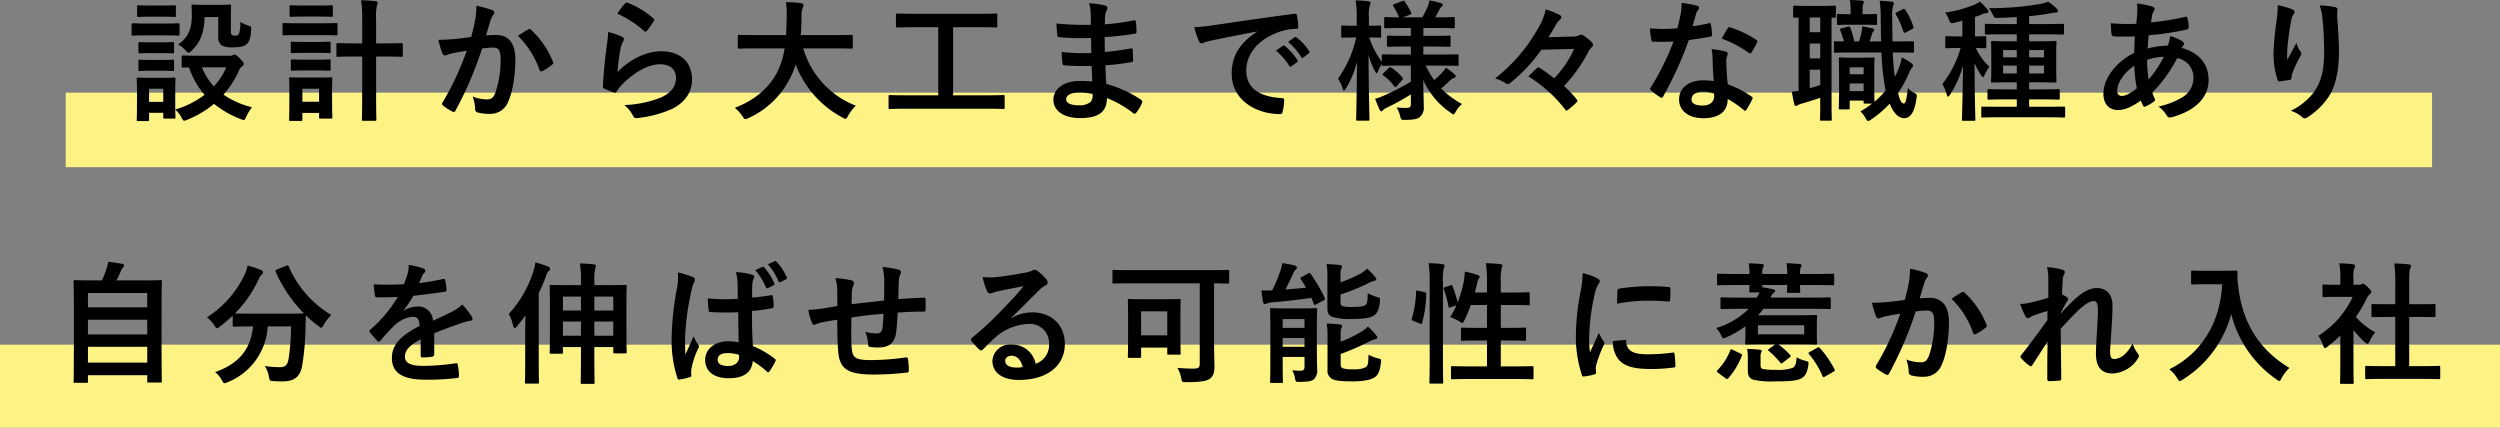
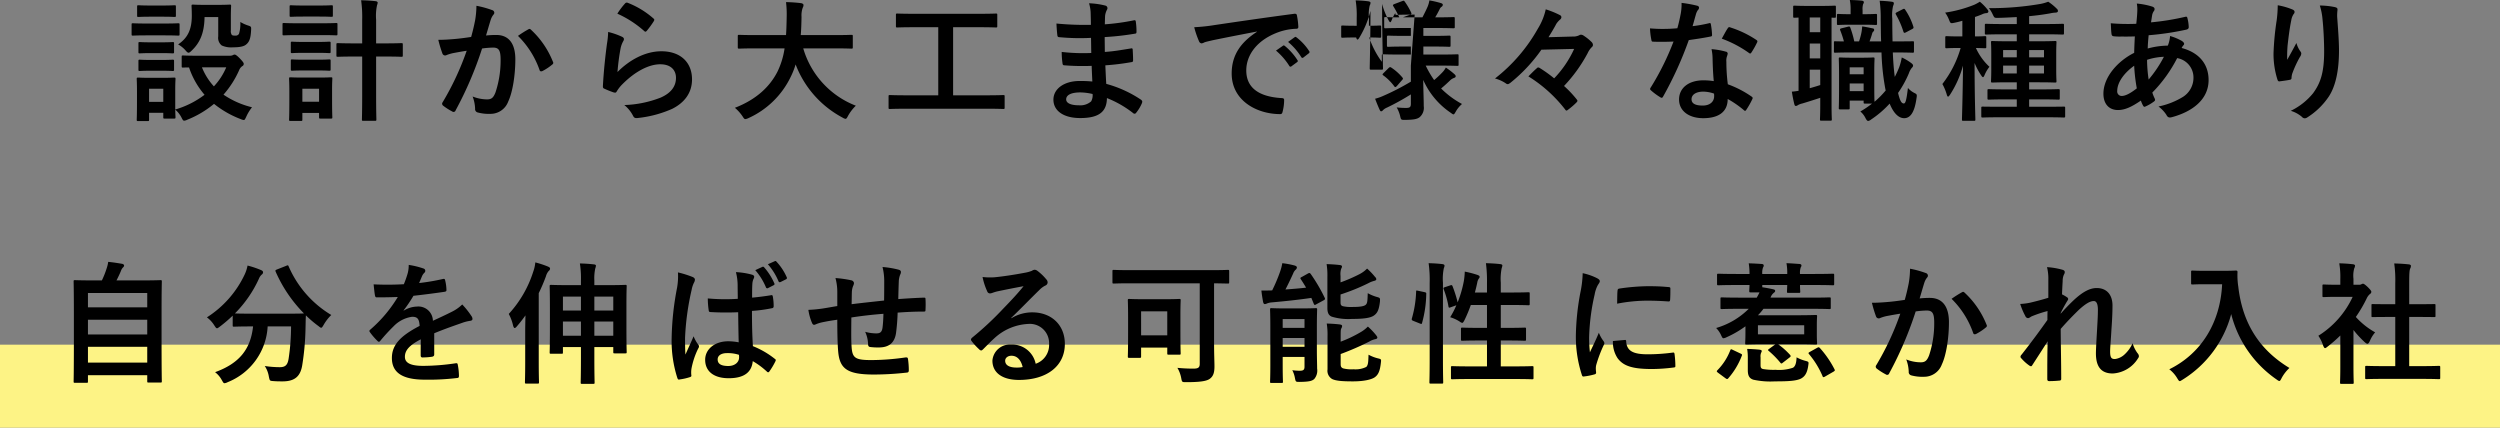
<svg xmlns="http://www.w3.org/2000/svg" width="570.5" height="97.6" viewBox="0 0 570.5 97.6">
  <rect x="0" y="0" width="570.5" height="97.6" fill="#808080" stroke="none" />
  <g id="グループ_733" data-name="グループ 733" transform="translate(-310 -1818.715)">
-     <rect id="長方形_771" data-name="長方形 771" width="540" height="17" transform="translate(325 1839.863)" fill="#fdf385" />
    <rect id="長方形_812" data-name="長方形 812" width="570.5" height="18.952" transform="translate(310 1897.363)" fill="#fdf385" />
-     <path id="パス_1060" data-name="パス 1060" d="M-239.55-12.48c-2.61,0-3.48-.06-3.66-.06-.3,0-.33.03-.33.3v2.1c0,.33.03.36.33.36.09,0,.48-.03,1.35-.03a18.617,18.617,0,0,0,3.54,6.24,20.582,20.582,0,0,1-6.69,3.36V-4.86c0-1.41.06-2.13.06-2.31,0-.3-.03-.33-.33-.33-.21,0-.81.06-2.76.06h-2.67c-1.92,0-2.55-.06-2.73-.06-.33,0-.36.03-.36.33,0,.21.06.93.06,2.82v1.92c0,3.63-.06,4.32-.06,4.53,0,.3.03.33.36.33h2.13c.3,0,.33-.03.33-.33V.54h3.24v.99c0,.3.03.33.33.33h2.13c.3,0,.33-.03.33-.33,0-.12-.03-.51-.06-1.71a5.749,5.749,0,0,1,1.41,1.77c.27.54.39.75.63.75a1.827,1.827,0,0,0,.69-.21,22.631,22.631,0,0,0,6.12-3.63,22.387,22.387,0,0,0,6.09,3.48,2.663,2.663,0,0,0,.69.21c.24,0,.33-.24.6-.81a9.85,9.85,0,0,1,1.29-2.1A19.94,19.94,0,0,1-234-3.6a21.755,21.755,0,0,0,3.57-5.58,2.067,2.067,0,0,1,.72-.93.549.549,0,0,0,.33-.54c0-.21-.24-.54-.93-1.26-.57-.57-.93-.84-1.14-.84a1,1,0,0,0-.45.15,1.606,1.606,0,0,1-.66.12Zm6.18,2.64a14.78,14.78,0,0,1-2.82,4.35,14.282,14.282,0,0,1-2.73-4.35Zm-14.37,4.89v3h-3.24v-3ZM-235.2-21.3v4.41a2.209,2.209,0,0,0,.81,2.07,5.2,5.2,0,0,0,2.55.42c1.59,0,2.55-.21,3.06-.69.69-.57.99-1.41,1.08-3.21.03-.78.06-.84-.69-1.08a8.643,8.643,0,0,1-1.77-.81,7.849,7.849,0,0,1-.3,2.7.855.855,0,0,1-.81.42c-.48,0-.69-.03-.84-.18a1.522,1.522,0,0,1-.21-1.02v-3.12c0-1.53.06-2.25.06-2.43,0-.3-.03-.33-.33-.33-.18,0-.78.06-2.7.06h-3c-1.92,0-2.46-.06-2.64-.06-.33,0-.36.03-.36.33,0,.18.06.87.06,2.22,0,3.39-1.11,5.16-3.12,6.54a6.15,6.15,0,0,1,1.65,1.32c.33.39.54.57.72.57s.39-.15.72-.48c1.8-1.71,2.88-3.87,2.94-7.65Zm-16.26,1.47c-2.28,0-3.03-.06-3.18-.06-.3,0-.33.03-.33.33v2.13c0,.33.03.36.33.36.15,0,.9-.06,3.18-.06h3.9c2.28,0,3.03.06,3.21.06.3,0,.33-.03.33-.36v-2.13c0-.3-.03-.33-.33-.33-.18,0-.93.06-3.21.06Zm.81-4.11c-1.95,0-2.55-.06-2.73-.06-.3,0-.33.03-.33.33v2.01c0,.3.03.33.33.33.18,0,.78-.06,2.73-.06h2.73c1.95,0,2.52.06,2.7.06.33,0,.36-.03.36-.33v-2.01c0-.3-.03-.33-.36-.33-.18,0-.75.06-2.7.06Zm.12,8.4c-1.83,0-2.37-.06-2.55-.06-.3,0-.33.03-.33.3v1.95c0,.3.03.33.33.33.18,0,.72-.06,2.55-.06h2.37c1.83,0,2.37.06,2.52.06.33,0,.36-.03.36-.33V-15.3c0-.27-.03-.3-.36-.3-.15,0-.69.06-2.52.06Zm0,4.02c-1.83,0-2.37-.06-2.55-.06-.3,0-.33.03-.33.33v1.92c0,.3.03.33.33.33.18,0,.72-.06,2.55-.06h2.37c1.83,0,2.37.06,2.52.06.33,0,.36-.03.36-.33v-1.92c0-.3-.03-.33-.36-.33-.15,0-.69.06-2.52.06Zm48.18-3.78h-1.68c-2.73,0-3.66-.06-3.84-.06-.33,0-.36.03-.36.36v2.43c0,.3.03.33.36.33.18,0,1.11-.06,3.84-.06h1.68v9.09c0,3.36-.06,5.07-.06,5.22,0,.33.03.36.3.36h2.7c.27,0,.3-.03.3-.36,0-.15-.06-1.86-.06-5.25V-12.3h1.92c2.73,0,3.66.06,3.81.06.33,0,.36-.03.36-.33V-15c0-.33-.03-.36-.36-.36-.15,0-1.08.06-3.81.06h-1.92v-5.37a11.584,11.584,0,0,1,.21-3.33,2.506,2.506,0,0,0,.15-.6c0-.15-.18-.3-.48-.33-.99-.12-2.16-.18-3.3-.21a27.977,27.977,0,0,1,.24,4.53Zm-6.87,10.38c0-1.41.06-2.13.06-2.31,0-.3-.03-.33-.33-.33-.21,0-.84.06-2.76.06h-3.69c-1.92,0-2.55-.06-2.73-.06-.33,0-.36.03-.36.33,0,.21.06.93.06,2.82v1.98c0,3.63-.06,4.32-.06,4.5,0,.3.03.33.36.33h2.34c.3,0,.33-.03.33-.33V.57h3.81v.96c0,.3.03.33.33.33h2.37c.3,0,.33-.03.33-.33,0-.18-.06-.84-.06-4.32Zm-2.97-.03v2.97H-216V-4.95Zm-4.83-14.94c-2.28,0-3.03-.06-3.18-.06-.3,0-.33.03-.33.33v2.13c0,.33.03.36.33.36.15,0,.9-.06,3.18-.06h5.52c2.28,0,3.03.06,3.21.06.27,0,.3-.03.3-.36v-2.13c0-.3-.03-.33-.3-.33-.18,0-.93.06-3.21.06Zm1.17-4.05c-1.95,0-2.55-.06-2.73-.06-.3,0-.33.03-.33.33v1.98c0,.3.03.33.33.33.18,0,.78-.06,2.73-.06h3.75c1.92,0,2.52.06,2.7.06.33,0,.36-.03.36-.33v-1.98c0-.3-.03-.33-.36-.33-.18,0-.78.06-2.7.06Zm.09,8.31c-1.83,0-2.37-.06-2.55-.06-.3,0-.33.03-.33.33v1.95c0,.3.03.33.33.33.18,0,.72-.06,2.55-.06h3.33c1.8,0,2.34.06,2.52.06.33,0,.36-.03.36-.33v-1.95c0-.3-.03-.33-.36-.33-.18,0-.72.06-2.52.06Zm0,4.05c-1.83,0-2.37-.06-2.55-.06-.3,0-.33.03-.33.33v1.92c0,.3.03.33.33.33.18,0,.72-.06,2.55-.06h3.33c1.8,0,2.34.06,2.52.06.33,0,.36-.03.36-.33v-1.92c0-.3-.03-.33-.36-.33-.18,0-.72.06-2.52.06Zm38.28-5.19c-1.17.18-2.28.33-3.54.45-1.32.12-2.64.21-3.96.21a27.409,27.409,0,0,0,.93,3.09.657.657,0,0,0,.96.39,8.816,8.816,0,0,1,1.65-.48c.81-.15,1.77-.33,2.94-.51a63.257,63.257,0,0,1-5.49,11.76.559.559,0,0,0-.12.33.617.617,0,0,0,.24.45A13.643,13.643,0,0,0-181.8.24a.492.492,0,0,0,.78-.27,82.85,82.85,0,0,0,6.03-14.1,19.872,19.872,0,0,1,2.52-.21c1.32,0,1.71.66,1.71,2.79a23.113,23.113,0,0,1-1.17,7.44c-.48,1.23-.93,1.59-1.92,1.59a9,9,0,0,1-3.3-.66,8.572,8.572,0,0,1,.57,2.79.779.779,0,0,0,.54.84,9.8,9.8,0,0,0,2.97.33,4.294,4.294,0,0,0,4.05-2.82c1.02-2.16,1.62-6.09,1.62-9.63,0-3.63-1.53-5.55-4.35-5.55a22.623,22.623,0,0,0-2.34.12c.39-1.26.69-2.37,1.08-3.6a3.8,3.8,0,0,1,.6-1.14.625.625,0,0,0,.21-.45.632.632,0,0,0-.48-.6,21.958,21.958,0,0,0-3.6-.99,20.419,20.419,0,0,1-.3,3.33C-176.79-19.53-177-18.48-177.48-16.77Zm10.68-.24a20.308,20.308,0,0,1,4.92,7.77c.09.36.39.39.69.24a12.243,12.243,0,0,0,2.25-1.5.429.429,0,0,0,.12-.6,20.077,20.077,0,0,0-4.98-7.29c-.21-.21-.36-.27-.57-.15A25.44,25.44,0,0,0-166.8-17.01Zm22.68-5.07a23.93,23.93,0,0,1,6.06,3.9c.15.15.24.21.36.21.09,0,.21-.09.33-.24a19.646,19.646,0,0,0,1.53-2.1.832.832,0,0,0,.15-.36c0-.12-.06-.21-.21-.33a19.678,19.678,0,0,0-5.88-3.57.5.5,0,0,0-.57.15A16.432,16.432,0,0,0-144.12-22.08Zm-2.1,4.17a18.693,18.693,0,0,1-.27,2.7c-.36,2.67-.75,6.21-.93,9.69,0,.42.12.48.42.6a20.627,20.627,0,0,0,2.04.81c.39.09.51.09.69-.21a8.209,8.209,0,0,1,1.29-1.65c2.82-2.85,6-4.56,8.64-4.56,2.58,0,3.6,1.47,3.6,3.09,0,1.92-1.11,3.48-3.54,4.53a24.893,24.893,0,0,1-8.25,1.68,7.675,7.675,0,0,1,2.04,2.55c.27.45.54.48,1.2.39a26.012,26.012,0,0,0,7.68-2.07c2.58-1.29,4.53-3.45,4.53-6.72,0-3.87-2.61-6.42-6.99-6.42-3.66,0-7.26,1.95-10.02,4.74a50.066,50.066,0,0,1,.72-5.46,5.625,5.625,0,0,1,.6-1.59.893.893,0,0,0,.15-.45c0-.24-.15-.42-.48-.57A16.878,16.878,0,0,0-146.22-17.91Zm40.26,3.75a18.134,18.134,0,0,1-1.62,5.31c-1.77,3.48-4.89,6.39-9.72,8.25a9.293,9.293,0,0,1,1.71,1.89c.33.51.45.69.69.69a2.4,2.4,0,0,0,.72-.24,19.687,19.687,0,0,0,9.6-9.36,17.445,17.445,0,0,0,1.14-2.88A22.988,22.988,0,0,0-92.76,1.62a1.929,1.929,0,0,0,.69.3c.24,0,.36-.24.63-.75A10,10,0,0,1-89.7-1.08a20.027,20.027,0,0,1-12-13.08h7.17c2.7,0,3.63.06,3.81.06.3,0,.33-.03.33-.36v-2.46c0-.3-.03-.33-.33-.33-.18,0-1.11.06-3.81.06h-7.74c.12-1.29.15-2.67.18-4.14a5.189,5.189,0,0,1,.27-2.1,1.26,1.26,0,0,0,.18-.63c0-.21-.24-.36-.54-.42a34.517,34.517,0,0,0-3.45-.24,23.5,23.5,0,0,1,.15,3.48c-.03,1.47-.06,2.82-.15,4.05h-6.87c-2.7,0-3.63-.06-3.81-.06-.3,0-.33.03-.33.33v2.46c0,.33.03.36.33.36.18,0,1.11-.06,3.81-.06ZM-59.85-.39c2.67,0,3.6.06,3.78.06.3,0,.33-.03.33-.33V-3.18c0-.3-.03-.33-.33-.33-.18,0-1.11.06-3.78.06H-67.5V-18.99h5.73c2.88,0,3.84.06,4.02.06.3,0,.33-.03.33-.33v-2.52c0-.3-.03-.33-.33-.33-.18,0-1.14.06-4.02.06h-14.4c-2.91,0-3.87-.06-4.05-.06-.3,0-.33.03-.33.33v2.52c0,.3.03.33.33.33.18,0,1.14-.06,4.05-.06h5.28V-3.45h-7.23c-2.67,0-3.6-.06-3.78-.06-.3,0-.33.03-.33.33V-.66c0,.3.03.33.33.33.18,0,1.11-.06,3.78-.06ZM-35.73-6.6c-1.41-.12-2.13-.12-2.88-.12-3.63,0-6,1.83-6,4.26,0,2.49,2.22,4.2,6.12,4.2,4.11,0,6.06-1.32,6.09-4.56A23.8,23.8,0,0,1-26.43.6a.46.46,0,0,0,.33.15.441.441,0,0,0,.39-.24,9.025,9.025,0,0,0,1.32-2.22c.09-.36.09-.45-.21-.72a26.748,26.748,0,0,0-7.95-3.63c-.09-1.38-.15-2.85-.21-4.23a54.335,54.335,0,0,0,5.88-.72c.33-.03.45-.12.45-.42,0-.9-.06-1.89-.09-2.46-.03-.27-.12-.33-.48-.24-2.16.33-3.6.63-5.88.78,0-1.08-.03-2.19-.03-3.39a61.37,61.37,0,0,0,6.93-.78c.24-.03.33-.09.33-.48a16.029,16.029,0,0,0-.15-2.19c-.03-.36-.15-.45-.51-.36a50.481,50.481,0,0,1-6.57.9c.03-.9.03-1.32.06-1.92a3.856,3.856,0,0,1,.45-1.44.611.611,0,0,0-.33-.9,17.383,17.383,0,0,0-3.78-.54,8.63,8.63,0,0,1,.36,2.01c.03,1.02.06,1.8.06,2.91a68.589,68.589,0,0,1-7.86-.3c.06,1.23.12,1.95.21,2.7.03.3.18.42.51.42a49.371,49.371,0,0,0,7.17.15c.03,1.14.03,2.31.06,3.45a42.21,42.21,0,0,1-6.75-.24,17.9,17.9,0,0,0,.18,2.55c.03.39.15.51.48.51a53.12,53.12,0,0,0,6.18.12C-35.85-9.15-35.79-7.92-35.73-6.6Zm.06,2.85A2.879,2.879,0,0,1-36-2.07a3.705,3.705,0,0,1-2.73.9c-2.07,0-2.97-.57-2.97-1.35,0-.96,1.05-1.59,3.24-1.59A12.939,12.939,0,0,1-35.67-3.75ZM1.83-17.94c-3.63,2.37-5.76,5.25-5.76,9.51C-3.93-2.19,1.86.84,7.14.84c.36,0,.48-.18.57-.63a10.672,10.672,0,0,0,.33-2.58c0-.33-.18-.45-.66-.45C2.16-3.15-.6-5.25-.6-9.12c0-3.6,2.55-7.11,7.65-8.85a13.386,13.386,0,0,1,3.66-.66c.39,0,.57-.09.57-.45a17.139,17.139,0,0,0-.33-2.64c-.03-.21-.18-.39-.63-.33C2.58-21.03-4.02-20.04-7.71-19.5a41.386,41.386,0,0,1-4.77.51,20.905,20.905,0,0,0,1.11,3.24.7.7,0,0,0,.57.45,1.751,1.751,0,0,0,.66-.24c.45-.15.75-.21,1.89-.48,3.21-.66,6.42-1.29,10.08-1.98Zm4.35,4.29a14.886,14.886,0,0,1,3.03,3.48.313.313,0,0,0,.51.09l1.26-.93a.3.3,0,0,0,.09-.48A13.807,13.807,0,0,0,8.22-14.7c-.18-.15-.3-.18-.45-.06Zm2.76-1.98a14.192,14.192,0,0,1,3,3.45.308.308,0,0,0,.51.09l1.2-.93a.347.347,0,0,0,.09-.54,12.528,12.528,0,0,0-2.85-3.09c-.18-.15-.27-.18-.45-.06Zm28.02,5.4v3.66a54.51,54.51,0,0,1-6.42,3.3,10.684,10.684,0,0,1-1.74.6c.39,1.05.72,1.83,1.05,2.55.12.24.21.33.33.33a.673.673,0,0,0,.42-.27,2.9,2.9,0,0,1,.93-.6,54.312,54.312,0,0,0,5.43-3v2.1c0,.78-.21.99-1.11.99a19.736,19.736,0,0,1-2.13-.12,7.356,7.356,0,0,1,.78,1.92c.21.93.21.93,1.17.93,1.95-.03,2.7-.18,3.27-.6A2.818,2.818,0,0,0,39.9-.99c0-1.35-.09-3.39-.12-5.97A17.614,17.614,0,0,0,46.02.51c.33.24.51.39.66.39s.27-.18.51-.6a6.525,6.525,0,0,1,1.44-1.77,20.341,20.341,0,0,1-4.77-3.54c.84-.69,1.47-1.29,2.04-1.83a2.426,2.426,0,0,1,.9-.57c.27-.09.39-.21.39-.39s-.12-.33-.33-.51a16.18,16.18,0,0,0-1.92-1.47,4.7,4.7,0,0,1-.75,1.05,20.823,20.823,0,0,1-1.92,1.8,22.1,22.1,0,0,1-1.92-3.3h3.12c2.88,0,3.87.06,4.05.06.33,0,.33-.03.33-.33v-1.98c0-.3,0-.33-.33-.33-.18,0-1.17.06-4.05.06H39.81v-1.83h2.13c2.7,0,3.57.06,3.75.06.3,0,.33-.03.33-.33v-1.86c0-.33-.03-.36-.33-.36-.18,0-1.05.06-3.75.06H39.81v-1.8h2.88c2.79,0,3.75.06,3.93.06.33,0,.36-.03.36-.3v-1.92c0-.3-.03-.33-.36-.33-.18,0-1.14.06-3.93.06h-.18c.39-.63.75-1.32,1.02-1.86a1.21,1.21,0,0,1,.42-.54.578.578,0,0,0,.3-.45c0-.21-.18-.33-.48-.42a23.543,23.543,0,0,0-2.58-.6,6.606,6.606,0,0,1-.36,1.32c-.33.78-.81,1.74-1.23,2.55H35.13l1.62-.6c.36-.15.42-.21.27-.51a16.083,16.083,0,0,0-1.44-2.46c-.21-.27-.24-.27-.57-.15l-1.83.69c-.33.15-.39.24-.21.51a24.878,24.878,0,0,1,1.35,2.52c-2.13,0-2.97-.06-3.12-.06-.3,0-.33.03-.33.33v1.92c0,.27.03.3.33.3.18,0,1.14-.06,3.96-.06h1.8v1.8H35.58c-2.67,0-3.57-.06-3.75-.06-.3,0-.33.03-.33.36v1.86c0,.3.03.33.33.33.18,0,1.08-.06,3.75-.06h1.38v1.83H34.74c-2.88,0-3.9-.06-4.08-.06-.3,0-.33.03-.33.33v1.38a20.285,20.285,0,0,1-2.88-5.55c1.68,0,2.25.06,2.43.06.27,0,.3-.03.3-.36v-2.07c0-.33-.03-.36-.3-.36-.18,0-.75.06-2.49.06v-1.8a8.678,8.678,0,0,1,.18-2.82,1.26,1.26,0,0,0,.18-.63c0-.18-.18-.27-.48-.33a26.433,26.433,0,0,0-2.91-.21,21.815,21.815,0,0,1,.24,4.02v1.77h-.45c-1.98,0-2.58-.06-2.76-.06-.3,0-.33.03-.33.36v2.07c0,.33.03.36.33.36.18,0,.78-.06,2.76-.06h.33a25.5,25.5,0,0,1-4.14,9.39,8.309,8.309,0,0,1,1.05,2.25c.09.33.18.48.3.48s.27-.18.45-.48a22.412,22.412,0,0,0,2.52-6.06c-.03,6.87-.18,12.63-.18,13.08,0,.3.03.33.33.33h2.37c.3,0,.33-.03.33-.33,0-.48-.18-6.84-.21-14.67a17.213,17.213,0,0,0,1.47,3.69c.18.33.3.48.39.48.12,0,.21-.18.36-.54a7.639,7.639,0,0,1,.81-1.56v.09c0,.3.03.33.33.33.18,0,1.2-.06,4.08-.06Zm-2.01,3.3c.24-.24.27-.33.09-.57a11.829,11.829,0,0,0-2.55-2.28c-.24-.15-.33-.15-.63.12L30.72-8.52c-.27.27-.3.36-.03.54a11.529,11.529,0,0,1,2.49,2.49c.18.24.3.21.6-.09Zm39.27-7.11a23.97,23.97,0,0,1-4.56,6.72,29.94,29.94,0,0,0-3.21-2.31.9.9,0,0,0-.42-.18c-.12,0-.21.06-.36.21-.63.54-1.23,1.17-1.89,1.83A31.779,31.779,0,0,1,72.15-.24c.12.18.21.27.33.27.09,0,.18-.06.33-.18A16.3,16.3,0,0,0,74.7-1.77c.18-.18.27-.3.27-.42s-.09-.24-.24-.42a24.287,24.287,0,0,0-2.82-2.97,34.2,34.2,0,0,0,5.4-7.5,4.564,4.564,0,0,1,1.02-1.44.592.592,0,0,0,.18-.42.972.972,0,0,0-.27-.63,11.015,11.015,0,0,0-1.86-1.5,1.039,1.039,0,0,0-.6-.21.66.66,0,0,0-.39.12,3.092,3.092,0,0,1-1.53.3l-5.49.15c.51-.81,1.29-2.1,1.77-3.03a4.779,4.779,0,0,1,.9-1.02.721.721,0,0,0,.27-.51.529.529,0,0,0-.27-.45,20.5,20.5,0,0,0-3.3-1.35,14.118,14.118,0,0,1-1.8,4.41A37.76,37.76,0,0,1,56.16-7.29a8.059,8.059,0,0,1,2.55,1.17.577.577,0,0,0,.36.12c.18,0,.33-.12.6-.3a36.647,36.647,0,0,0,7.08-7.56Zm31.86,7.35a15.461,15.461,0,0,0-2.37-.18c-3.39,0-5.55,1.77-5.55,4.38,0,2.58,2.22,4.26,5.52,4.26,3.42,0,5.58-1.38,5.58-4.38a22.313,22.313,0,0,1,3.66,2.52c.12.12.21.18.3.18s.18-.06.27-.21a18.459,18.459,0,0,0,1.38-2.43c.15-.3.12-.42-.18-.63a23.523,23.523,0,0,0-5.4-2.79,39.18,39.18,0,0,1-.33-5.1,3.117,3.117,0,0,1,.12-1.23,3.761,3.761,0,0,0,.18-.63.461.461,0,0,0-.42-.48,16.217,16.217,0,0,0-3.27-.57,10.536,10.536,0,0,1,.24,2.13C105.84-10.44,105.9-8.61,106.08-6.69Zm.06,2.85a3.456,3.456,0,0,1,.03.6c0,1.26-.99,2.13-2.61,2.13-1.71,0-2.55-.48-2.55-1.44,0-1.14,1.17-1.74,2.67-1.74A7.645,7.645,0,0,1,106.14-3.84Zm-4.89-15.39c.27-.9.51-1.83.72-2.55a3.3,3.3,0,0,1,.48-1.11.739.739,0,0,0,.27-.57c0-.21-.18-.39-.48-.45a27.742,27.742,0,0,0-3.51-.63,11.611,11.611,0,0,1-.18,2.43c-.21,1.08-.42,2.1-.78,3.36-1.38.12-2.28.15-3.45.15-.87,0-1.56-.03-2.79-.12a15.674,15.674,0,0,0,.3,2.55c.06.39.12.48.42.48.75.03.99.03,1.65.03.93,0,1.86,0,3-.06A60.522,60.522,0,0,1,91.71-5.25a.574.574,0,0,0-.15.36c0,.12.06.21.21.33a14.242,14.242,0,0,0,2.07,1.53.832.832,0,0,0,.36.15c.12,0,.21-.09.33-.3a82.9,82.9,0,0,0,5.85-12.87c1.86-.27,3.33-.48,4.95-.81.24-.03.36-.09.36-.36a16.278,16.278,0,0,0-.27-2.43c-.06-.33-.18-.33-.45-.24A32.242,32.242,0,0,1,101.25-19.23Zm6.66,2.85a25.927,25.927,0,0,1,6.21,3.27.418.418,0,0,0,.27.12c.09,0,.18-.06.27-.21a18.247,18.247,0,0,0,1.26-2.22.715.715,0,0,0,.12-.36c0-.12-.09-.21-.27-.33a23.406,23.406,0,0,0-5.88-2.82.419.419,0,0,0-.63.21C108.87-18.18,108.42-17.28,107.91-16.38Zm39.42,3.15c2.91,0,3.93.06,4.11.06.3,0,.33-.03.33-.36v-1.95c0-.3-.03-.3-.33-.3-.18,0-1.2.03-4.11.03h-.45c-.03-1.56-.06-3.3-.06-5.16a9.461,9.461,0,0,1,.18-2.94,1.528,1.528,0,0,0,.18-.63c0-.18-.21-.3-.51-.33a26.5,26.5,0,0,0-2.73-.21,30.143,30.143,0,0,1,.24,4.2c.03,1.8.03,3.48.09,5.07h-2.64c.24-.63.45-1.26.6-1.8a.825.825,0,0,1,.3-.48.409.409,0,0,0,.15-.36c0-.18-.06-.27-.3-.33-.63-.12-1.65-.36-2.43-.45a11.009,11.009,0,0,1-.15,1.29,14.719,14.719,0,0,1-.57,2.13h-1.08a23.677,23.677,0,0,0-.9-3.12c-.12-.27-.15-.33-.54-.24l-1.44.36c-.39.09-.45.21-.3.54a21.508,21.508,0,0,1,.81,2.46c-1.2,0-1.83-.03-1.98-.03-.27,0-.3,0-.3.3v1.95c0,.33.03.36.3.36.21,0,1.23-.06,3.54-.06h7.02a53.04,53.04,0,0,0,.75,7.62c.06.36.12.72.21,1.05a20.719,20.719,0,0,1-2.55,2.58c-.03-.3-.06-1.23-.06-4.2V-8.91c0-1.86.06-2.67.06-2.85,0-.3-.03-.33-.3-.33-.21,0-.75.06-2.52.06h-2.49c-1.77,0-2.31-.06-2.52-.06-.3,0-.33.03-.33.33,0,.21.06,1.05.06,3.57v2.64c0,4.02-.06,4.77-.06,4.98,0,.3.03.33.33.33h1.83c.3,0,.33-.03.33-.33V-2.25h3.18v.36c0,.3.03.33.33.33h1.59a20.778,20.778,0,0,1-2.67,1.8,4.612,4.612,0,0,1,1.11,1.38c.27.54.45.78.69.78a1.448,1.448,0,0,0,.66-.33,22.818,22.818,0,0,0,4.23-3.63c.96,2.37,2.16,3.33,3.3,3.33,1.29,0,2.34-1.08,2.82-4.5.15-.87.09-.96-.36-1.2a4.727,4.727,0,0,1-1.59-1.2c-.33,2.73-.54,3.54-.93,3.54-.51,0-.87-.51-1.32-2.4a24.886,24.886,0,0,0,2.46-4.47,4.127,4.127,0,0,1,.63-1.2c.21-.21.33-.36.33-.57s-.12-.33-.36-.54a11.722,11.722,0,0,0-2.22-1.32,12.658,12.658,0,0,1-.6,2.28,23.672,23.672,0,0,1-.99,2.16q-.315-2.34-.45-5.58ZM137.1-4.41V-6.15h3.18v1.74Zm3.18-5.43v1.59H137.1V-9.84ZM125.43-4.47c-.48.06-.93.15-1.53.18.15.99.36,2.07.57,2.88.09.33.21.39.36.39a.942.942,0,0,0,.48-.21,3.893,3.893,0,0,1,.99-.36c1.2-.36,2.64-.81,4.08-1.29v1.74c0,2.04-.06,2.97-.06,3.15,0,.3.03.33.33.33h2.01c.33,0,.36-.03.36-.33,0-.18-.06-1.11-.06-3.15V-21.18c.39.03.6.03.69.03.27,0,.3-.03.3-.33v-2.1c0-.3-.03-.33-.3-.33-.18,0-.84.06-2.94.06h-3.24c-2.13,0-2.76-.06-2.94-.06-.3,0-.33.03-.33.33v2.1c0,.3.03.33.33.33.09,0,.33-.03.9-.03Zm4.95-1.32c-.84.27-1.62.51-2.4.72V-9.3h2.4Zm-2.4-6.09v-3.39h2.4v3.39Zm0-5.97v-3.36h2.4v3.36Zm12.24-1.71c2.01,0,2.61.06,2.79.06.3,0,.33-.03.33-.33v-1.86c0-.3-.03-.33-.33-.33-.18,0-.78.06-2.79.06h-.18v-.93a3.925,3.925,0,0,1,.12-1.35,1.265,1.265,0,0,0,.18-.45c0-.18-.18-.33-.48-.36-.99-.09-1.62-.12-2.73-.15a11.155,11.155,0,0,1,.18,2.28v.96h-.15c-1.83,0-2.46-.06-2.64-.06-.3,0-.33.03-.33.33v1.86c0,.3.03.33.33.33.18,0,.81-.06,2.64-.06Zm7.71-2.88c-.39.21-.42.27-.27.57a19.7,19.7,0,0,1,1.68,3.84c.12.33.18.42.6.21l1.47-.78c.27-.15.3-.27.21-.54a14.323,14.323,0,0,0-1.8-3.75c-.15-.27-.27-.39-.6-.21Zm33.9,24c2.91,0,3.9.06,4.08.06.33,0,.36-.03.36-.36V-.57c0-.27-.03-.3-.36-.3-.18,0-1.17.03-4.08.03h-3.78V-2.52h2.67c2.82,0,3.78.06,3.99.06.3,0,.33-.03.33-.33V-4.53c0-.3-.03-.33-.33-.33-.21,0-1.17.06-3.99.06h-2.67V-6.42h2.07c2.67,0,3.63.06,3.84.06.3,0,.33-.03.33-.33,0-.15-.06-.87-.06-2.55v-3.72c0-1.68.06-2.4.06-2.58,0-.27-.03-.3-.33-.3-.21,0-1.17.06-3.84.06h-2.07v-1.59h3.54c2.91,0,3.9.06,4.05.06.33,0,.36-.03.36-.33v-1.8c0-.3-.03-.33-.36-.33-.15,0-1.14.06-4.05.06h-3.54v-1.8c1.65-.15,3.24-.36,4.74-.63a7.591,7.591,0,0,1,1.23-.18c.39,0,.6-.15.6-.36a.634.634,0,0,0-.24-.51,12.177,12.177,0,0,0-1.98-1.62,9.691,9.691,0,0,1-1.8.51,67.213,67.213,0,0,1-11.73.96,7.088,7.088,0,0,1,.9,1.5c.36.72.36.72,1.14.72,1.5-.03,2.94-.12,4.32-.18v1.59h-2.88c-2.91,0-3.9-.06-4.08-.06-.3,0-.33.03-.33.33v1.8c0,.3.03.33.33.33.18,0,1.17-.06,4.08-.06h2.88v1.59h-1.68c-2.73,0-3.66-.06-3.84-.06-.33,0-.36.03-.36.3,0,.21.06.9.06,2.58v3.72c0,1.68-.06,2.37-.06,2.55,0,.3.03.33.36.33.18,0,1.11-.06,3.84-.06h1.68V-4.8h-2.37c-2.82,0-3.81-.06-3.99-.06-.3,0-.33.03-.33.33v1.74c0,.3.03.33.33.33.18,0,1.17-.06,3.99-.06h2.37V-.84h-3.66c-2.91,0-3.9-.03-4.08-.03-.33,0-.36.03-.36.3V1.26c0,.33.03.36.36.36.18,0,1.17-.06,4.08-.06Zm-.39-9.99h-3.39v-1.8h3.39Zm-9.33,0v-1.8h3.12v1.8Zm9.33-5.34v1.65h-3.39v-1.65Zm-9.33,1.65v-1.65h3.12v1.65Zm-9.69-2.13a24.21,24.21,0,0,1-4.17,8.22,11.273,11.273,0,0,1,.99,2.37c.09.36.21.51.3.51.15,0,.27-.18.48-.48a23.48,23.48,0,0,0,2.94-6.6c-.06,6.66-.24,11.79-.24,12.3,0,.27.03.3.33.3h2.4c.3,0,.33-.03.33-.3,0-.54-.18-5.61-.18-12.9a15.433,15.433,0,0,0,1.5,2.82c.18.27.3.42.42.42s.21-.15.36-.48a8.012,8.012,0,0,1,1.11-1.89,13.283,13.283,0,0,1-3.09-4.29c1.41.03,1.89.06,2.04.06.3,0,.33-.03.33-.33v-2.1c0-.3-.03-.33-.33-.33-.15,0-.69.06-2.25.06v-4.44c.57-.18,1.11-.39,1.62-.6a2.465,2.465,0,0,1,.93-.27c.3,0,.51-.15.51-.39,0-.18-.09-.3-.27-.51a11.148,11.148,0,0,0-1.68-1.71,9.893,9.893,0,0,1-1.26.69,28.989,28.989,0,0,1-6.66,1.8,7.273,7.273,0,0,1,.87,1.59c.36.9.36.9,1.26.72q.9-.18,1.8-.45v3.57h-.75c-2.01,0-2.61-.06-2.79-.06-.33,0-.36.03-.36.33v2.1c0,.3.03.33.36.33.18,0,.78-.06,2.79-.06Zm40.2-10.14a7.051,7.051,0,0,1,.12,1.35c0,.84-.12,2.19-.24,3.27a45.744,45.744,0,0,1-5.82-.12c.06.84.06,1.62.15,2.28.03.51.21.66.54.69a11.932,11.932,0,0,0,1.71.06c.51,0,1.32.03,3.09-.03-.06,1.14-.12,2.46-.15,3.75C198.33-11.31,195-7.65,195-3.81c0,2.34,1.29,3.72,3.33,3.72,1.53,0,3.09-.69,5.22-2.16a5.98,5.98,0,0,0,.51,1.17c.18.3.3.3.6.15a9.543,9.543,0,0,0,1.8-1.05c.3-.21.42-.36.24-.75a9.048,9.048,0,0,1-.54-1.35,31.731,31.731,0,0,0,5.67-7.86,4.478,4.478,0,0,1,3.72,4.35,5.164,5.164,0,0,1-2.4,4.5A17.272,17.272,0,0,1,207.57-.9,7.627,7.627,0,0,1,209.34.96c.33.66.66.75,1.32.57C215.43.24,219-2.58,219-6.93c0-3.75-2.28-6.3-6.15-7.32a2.593,2.593,0,0,1,.39-.6.519.519,0,0,0,.18-.36c0-.18-.18-.42-.54-.66a12.075,12.075,0,0,0-2.67-1.11,7.361,7.361,0,0,1-.51,2.19,18.01,18.01,0,0,0-4.59.66c.03-1.05.09-1.77.21-3.03a63.652,63.652,0,0,0,8.52-1.26c.33-.06.63-.21.63-.6a9.3,9.3,0,0,0-.3-2.04c-.06-.27-.15-.39-.51-.3a57.674,57.674,0,0,1-7.8,1.26c.09-.51.15-.96.24-1.5a2.318,2.318,0,0,1,.42-1.08.661.661,0,0,0,.15-.48q0-.36-.54-.54A16.432,16.432,0,0,0,202.62-24.39Zm2.7,17.34a32.124,32.124,0,0,1-.36-4.5,14.079,14.079,0,0,1,3.84-.69A27.531,27.531,0,0,1,205.32-7.05Zm-3.3-3.15a38.9,38.9,0,0,0,.6,5.16c-1.53,1.2-2.64,1.74-3.48,1.74a1.023,1.023,0,0,1-.99-1.14C198.15-6.39,199.71-8.55,202.02-10.2ZM234.78-24a27.757,27.757,0,0,1-.24,3.42,63.411,63.411,0,0,0-.72,7.47,19.194,19.194,0,0,0,.9,6.09c.06.21.21.42.42.39.75-.09,2.04-.27,2.4-.36a.421.421,0,0,0,.39-.48,3.75,3.75,0,0,1,.15-.9,24.56,24.56,0,0,1,1.77-3.84,1.413,1.413,0,0,0,.3-.75.69.69,0,0,0-.18-.48,6.219,6.219,0,0,1-.93-1.95c-.81,1.53-1.44,2.67-2.1,3.84a30.307,30.307,0,0,1,.09-3.3c.18-1.56.42-3.69.84-5.73a3.462,3.462,0,0,1,.54-1.41.687.687,0,0,0,.21-.48c0-.27-.18-.45-.57-.6A15.722,15.722,0,0,0,234.78-24Zm9.6.06a14.373,14.373,0,0,1,.63,3.27c.21,1.92.36,5.04.36,7.17,0,4.74-.78,7.2-2.52,9.57a14.848,14.848,0,0,1-5.1,4.02,6.961,6.961,0,0,1,2.55,1.38.869.869,0,0,0,.63.33,1.039,1.039,0,0,0,.6-.21,16.531,16.531,0,0,0,4.95-4.83c1.59-2.46,2.28-6.15,2.28-10.41,0-2.16-.21-4.89-.42-7.74a10.622,10.622,0,0,1,.06-1.38c.06-.51,0-.66-.6-.81A17.324,17.324,0,0,0,244.38-23.94Zm-509.64,86.1c.3,0,.33-.03.33-.33V60.42h13.53v1.35c0,.3.03.33.33.33h2.67c.3,0,.33-.03.33-.33,0-.15-.06-1.74-.06-9.75V45.69c0-4.77.06-6.45.06-6.63,0-.3-.03-.33-.33-.33-.21,0-1.26.06-4.17.06h-5.85a23.517,23.517,0,0,0,1.05-2.25,2.062,2.062,0,0,1,.45-.72.607.607,0,0,0,.24-.42c0-.15-.15-.33-.42-.39-.87-.15-2.19-.36-3.21-.45a7,7,0,0,1-.33,1.41,19.7,19.7,0,0,1-1.11,2.82h-1.95c-2.91,0-3.96-.06-4.17-.06-.3,0-.33.03-.33.33,0,.21.06,1.86.06,7.44v5.55c0,8.01-.06,9.6-.06,9.78,0,.3.03.33.33.33Zm.33-4.62v-3.6h13.53v3.6Zm0-6.42V47.76h13.53v3.36Zm0-9.45h13.53v3.27h-13.53Zm43.11-5.37c-.33.15-.39.18-.27.51a31.6,31.6,0,0,0,6.45,9.51c-.3.03-1.29.06-3.9.06h-8.07c-2.31,0-3.36-.03-3.78-.06a27.072,27.072,0,0,0,5.49-7.95,2.4,2.4,0,0,1,.69-.96.617.617,0,0,0,.24-.45c0-.21-.09-.36-.42-.51a21.049,21.049,0,0,0-3.12-1.05,8.484,8.484,0,0,1-.6,1.92,23.423,23.423,0,0,1-8.67,9.9,6.726,6.726,0,0,1,1.68,1.83c.3.45.42.66.63.66.15,0,.33-.15.66-.39a32.69,32.69,0,0,0,2.91-2.49v2.19c0,.3.03.33.33.33.18,0,1.14-.06,3.96-.06h.36c-.57,5.28-3.21,8.46-8.67,10.44a5.668,5.668,0,0,1,1.53,1.8c.3.51.39.72.63.72a1.972,1.972,0,0,0,.72-.24,14.51,14.51,0,0,0,9.12-12.72h5.34a49.516,49.516,0,0,1-.57,7.44c-.24,1.38-.75,1.86-2.01,1.86a22.355,22.355,0,0,1-3.42-.27,6.168,6.168,0,0,1,.93,2.4c.21.99.18.99,1.11,1.05.72.06,1.29.06,2.04.06,2.94,0,4.08-1.32,4.47-3.69a59.88,59.88,0,0,0,.75-8.4c.03-1.05.03-2.1.09-2.97a24.821,24.821,0,0,0,2.85,2.43c.3.24.48.39.63.39.18,0,.3-.21.57-.66a10.27,10.27,0,0,1,1.74-2.25,24.022,24.022,0,0,1-9.72-11.07c-.12-.3-.18-.33-.57-.15Zm35.91,14.55c2.55-1.05,4.5-1.71,6.45-2.4a9.594,9.594,0,0,1,1.83-.45c.3-.06.45-.18.45-.42a1.186,1.186,0,0,0-.24-.66,18.481,18.481,0,0,0-2.1-2.64,9.022,9.022,0,0,1-2.28,1.62c-1.53.78-3.24,1.56-4.41,2.1a3.313,3.313,0,0,0-3.66-3.24,5.969,5.969,0,0,0-3,.93l-.03-.06a30.96,30.96,0,0,0,2.25-3.33c2.19-.24,4.77-.57,7.02-.9.42-.06.54-.18.51-.48a10.115,10.115,0,0,0-.3-2.16c-.06-.27-.15-.36-.48-.3a48.26,48.26,0,0,1-5.46.93c.36-.81.51-1.2.69-1.62a2.337,2.337,0,0,1,.51-.72.579.579,0,0,0,.21-.45.538.538,0,0,0-.36-.51,18.943,18.943,0,0,0-3.42-.84,7.3,7.3,0,0,1-.21,1.83,23.117,23.117,0,0,1-.9,2.58,66.172,66.172,0,0,1-6.9.03c.09.9.21,2.01.3,2.49.06.33.15.48.42.48,1.77,0,3.39-.03,4.8-.09a30.656,30.656,0,0,1-6.27,7.44c-.15.12-.21.21-.21.33a.488.488,0,0,0,.12.27,14.27,14.27,0,0,0,1.71,1.98.6.6,0,0,0,.33.21c.12,0,.21-.09.36-.27a40.425,40.425,0,0,1,3-3.27,7.243,7.243,0,0,1,4.14-2.16c1.35-.06,1.71.54,1.8,2.07-4.53,2.34-6.33,4.44-6.33,7.32,0,3.48,2.61,4.95,7.53,4.95a53.359,53.359,0,0,0,7.44-.39c.24,0,.36-.21.33-.57a13.426,13.426,0,0,0-.27-2.46c-.03-.27-.15-.36-.42-.33a51.27,51.27,0,0,1-7.47.6c-3.15,0-4.17-.81-4.17-2.07,0-1.44.96-2.61,3.63-3.99-.03,1.08-.03,2.58-.03,3.66,0,.3.12.48.39.48a16.23,16.23,0,0,0,2.13-.15c.39-.06.57-.21.57-.54Zm33.48-10.98h-2.7c-2.88,0-3.9-.06-4.08-.06-.33,0-.36.03-.36.33,0,.21.06,1.23.06,4.86v4.05c0,4.83-.06,5.97-.06,6.15,0,.3.03.33.36.33h2.34c.3,0,.33-.03.33-.33V54h4.11v2.64c0,3.48-.06,5.25-.06,5.43,0,.3.03.33.33.33h2.49c.33,0,.36-.03.36-.33,0-.15-.06-1.95-.06-5.46V54h4.32v1.11c0,.3.03.33.33.33h2.43c.27,0,.3-.03.3-.33,0-.18-.06-1.32-.06-6.12V44.43c0-3.06.06-4.11.06-4.29,0-.3-.03-.33-.3-.33-.21,0-1.23.06-4.11.06h-2.97V38.79a10.43,10.43,0,0,1,.21-2.73,2.406,2.406,0,0,0,.15-.63c0-.18-.18-.27-.48-.3-1.05-.12-2.01-.18-3.18-.21a21.857,21.857,0,0,1,.24,3.96Zm3.06,11.55V48.18h4.32v3.24Zm4.32-8.94v3.18h-4.32V42.48Zm-11.49,8.94V48.18h4.11v3.24Zm0-8.94h4.11v3.18h-4.11Zm-8.61,14.94c0,2.97-.06,4.41-.06,4.56,0,.33.03.36.36.36h2.49c.33,0,.36-.03.36-.36,0-.15-.06-1.59-.06-4.56V41.7a39.426,39.426,0,0,0,1.65-3.87,3.044,3.044,0,0,1,.63-1.2.674.674,0,0,0,.3-.54c0-.21-.15-.3-.45-.45a22.042,22.042,0,0,0-2.91-.96,8.452,8.452,0,0,1-.48,2.13,25.669,25.669,0,0,1-5.58,9.63,10.415,10.415,0,0,1,.99,2.67c.12.36.21.54.36.54.12,0,.3-.12.51-.39a30.932,30.932,0,0,0,1.95-2.49c-.03,1.32-.06,2.67-.06,3.75Zm48.72-4.5a12.52,12.52,0,0,0-2.4-.24c-3.03,0-5.25,1.77-5.25,4.23,0,2.58,1.92,4.2,5.37,4.2,3.54,0,5.25-1.38,5.49-3.9a17.815,17.815,0,0,1,3.24,2.4.415.415,0,0,0,.27.15.363.363,0,0,0,.27-.18,16.207,16.207,0,0,0,1.38-2.31c.15-.33.12-.42-.15-.6a19.634,19.634,0,0,0-4.98-2.88c-.15-2.58-.21-4.68-.21-8.04a33.806,33.806,0,0,0,4.62-.63c.21-.03.33-.18.33-.45a11.994,11.994,0,0,0-.18-2.13c-.06-.33-.12-.45-.48-.36-1.29.21-2.85.42-4.26.54,0-1.38,0-2.16.06-3.18a3.384,3.384,0,0,1,.24-1.05,1.287,1.287,0,0,0,.18-.51c0-.27-.21-.42-.54-.51a16.7,16.7,0,0,0-3.63-.57,12.367,12.367,0,0,1,.39,2.94c0,1.11.03,2.07.03,3.15a43.4,43.4,0,0,1-6.84-.09,18.379,18.379,0,0,0,.21,2.73c.03.3.15.39.54.39a60.665,60.665,0,0,0,6.18.03C-116.52,48.42-116.49,50.61-116.43,52.92Zm.06,2.85a4.225,4.225,0,0,1,.03.6c0,1.08-.96,1.95-2.46,1.95-1.77,0-2.43-.57-2.43-1.5s.87-1.44,2.13-1.44A8.242,8.242,0,0,1-116.37,55.77Zm-13.92-18.81a15.1,15.1,0,0,1-.21,3.54,65.428,65.428,0,0,0-1.23,11.4,27.751,27.751,0,0,0,1.29,9.12c.15.42.27.45.6.36a12.564,12.564,0,0,0,2.25-.51c.27-.09.39-.18.36-.39a5.666,5.666,0,0,1,.03-1.59,17.782,17.782,0,0,1,1.53-4.56.871.871,0,0,0,.18-.48.648.648,0,0,0-.18-.42,7.977,7.977,0,0,1-1.05-1.89c-.63,1.5-1.26,2.79-1.86,4.17-.09-1.26-.09-2.64-.09-3.84a59.572,59.572,0,0,1,1.5-10.92,6.088,6.088,0,0,1,.54-1.65,1.532,1.532,0,0,0,.21-.66c0-.24-.12-.42-.45-.6A23.426,23.426,0,0,0-130.29,36.96Zm17.64-.51a14.28,14.28,0,0,1,2.43,3.9.328.328,0,0,0,.51.18l1.23-.63c.24-.12.27-.24.18-.45a14,14,0,0,0-2.31-3.63.316.316,0,0,0-.42-.12Zm2.88-1.35a14.368,14.368,0,0,1,2.43,3.9c.09.18.21.27.48.15l1.2-.6a.337.337,0,0,0,.18-.51,12.681,12.681,0,0,0-2.31-3.51c-.15-.18-.24-.21-.42-.12Zm15.84,9.54c-1.11.18-2.55.45-3.39.57a28.711,28.711,0,0,1-3.21.3,11.787,11.787,0,0,0,.84,3c.18.39.39.51.78.33a8.758,8.758,0,0,1,1.35-.45c1.14-.24,2.1-.42,3.63-.63,0,3.18.06,5.7.21,7.32.36,3.93,2.13,5.19,8.19,5.19A68.981,68.981,0,0,0-78,59.82c.27-.03.39-.18.39-.54a18.447,18.447,0,0,0-.18-2.52c-.06-.36-.15-.42-.6-.39a55.643,55.643,0,0,1-7.77.6c-3.66,0-4.32-.48-4.5-2.94-.12-1.71-.09-3.51-.06-6.78,2.31-.36,4.92-.66,7.32-.84-.03,1.17-.09,2.25-.21,3.18-.15,1.05-.6,1.29-1.41,1.29a9.439,9.439,0,0,1-2.55-.36,7.282,7.282,0,0,1,.66,2.7c0,.54.12.75.6.78a13.509,13.509,0,0,0,1.86.09c2.25,0,3.6-.99,3.93-3.33a46.134,46.134,0,0,0,.36-4.62c1.98-.15,3.99-.24,5.97-.24.33,0,.39-.03.39-.42a22.431,22.431,0,0,0,0-2.46c0-.27-.12-.3-.36-.3-1.62.06-3.42.15-5.85.33.03-1.41.06-2.58.12-4.2a5.179,5.179,0,0,1,.3-1.35,1.421,1.421,0,0,0,.18-.6c0-.3-.15-.45-.57-.57a20.951,20.951,0,0,0-3.63-.6,13.305,13.305,0,0,1,.39,3.42c0,1.11,0,2.73-.03,4.23-2.16.24-5.34.57-7.41.84.03-1.02.03-2.16.06-2.88a4.023,4.023,0,0,1,.3-1.32,1.669,1.669,0,0,0,.18-.63.762.762,0,0,0-.63-.63,26.189,26.189,0,0,0-3.6-.51,12.015,12.015,0,0,1,.42,3.18Zm39.69,2.7c2.28-2.19,4.29-4.29,6.48-6.42a4.842,4.842,0,0,1,1.32-.96.794.794,0,0,0,.51-.72,1.042,1.042,0,0,0-.33-.72,11.352,11.352,0,0,0-2.01-1.92,1.07,1.07,0,0,0-.69-.24,1.55,1.55,0,0,0-.57.24,7.96,7.96,0,0,1-1.65.45c-2.34.45-4.98.84-6.81,1.02a14.459,14.459,0,0,1-2.79-.06,14.364,14.364,0,0,0,1.05,3.24.682.682,0,0,0,.66.51,2.2,2.2,0,0,0,.6-.15,9.234,9.234,0,0,1,1.26-.36c1.86-.39,3.99-.81,5.79-1.14-1.38,1.71-2.79,3.21-4.65,5.13a72.213,72.213,0,0,1-7.11,6.63c-.24.24-.33.45-.15.69a13.506,13.506,0,0,0,1.77,1.95.737.737,0,0,0,.45.27c.15,0,.3-.12.51-.33.9-.9,1.74-1.77,2.61-2.55a12.213,12.213,0,0,1,7.68-3.18,4.38,4.38,0,0,1,4.71,4.53,4.519,4.519,0,0,1-3.06,4.56,5.46,5.46,0,0,0-5.64-4.38,3.981,3.981,0,0,0-4.23,3.66c0,2.79,2.28,4.41,6.06,4.41,6.42,0,10.47-3.21,10.47-8.22,0-4.32-3.06-7.2-7.44-7.2a9.028,9.028,0,0,0-4.77,1.35Zm2.61,11.22a6.568,6.568,0,0,1-1.38.12c-1.8,0-2.61-.63-2.61-1.56,0-.63.57-1.14,1.44-1.14C-52.92,55.98-52.02,56.91-51.63,58.56Zm40.41-19.11V57.81c0,.9-.39,1.11-1.47,1.11-1.11,0-2.52-.06-3.63-.18a7.147,7.147,0,0,1,.87,2.31c.18.96.18.96,1.14.96,2.85,0,4.62-.18,5.4-.78.78-.57,1.05-1.41,1.05-2.79,0-1.23-.09-2.67-.09-5.85V39.45c2.1.03,2.94.06,3.12.06.3,0,.33-.03.33-.33V36.72c0-.3-.03-.33-.33-.33-.18,0-1.11.06-3.75.06H-27.06c-2.64,0-3.57-.06-3.75-.06-.3,0-.33.03-.33.33v2.46c0,.3.03.33.33.33.18,0,1.11-.06,3.75-.06ZM-24.93,56.46c.3,0,.33-.03.33-.33V54.12h5.97v1.29c0,.3.03.33.36.33h2.37c.3,0,.33-.03.33-.33,0-.18-.06-1.02-.06-5.4V46.65c0-2.22.06-3.12.06-3.3,0-.3-.03-.33-.33-.33-.21,0-.99.06-3.36.06h-4.68c-2.34,0-3.15-.06-3.36-.06-.3,0-.33.03-.33.33,0,.21.06,1.11.06,3.99v3.15c0,4.59-.06,5.43-.06,5.64,0,.3.03.33.33.33Zm.33-10.62h5.97v5.49H-24.6Zm40.11,3.63c0-2.52.06-3.84.06-4.02,0-.3-.03-.33-.33-.33-.18,0-.93.06-3.15.06H8.34c-2.22,0-2.97-.06-3.18-.06-.3,0-.33.03-.33.33,0,.21.06,1.32.06,3.75v9c0,2.43-.06,3.48-.06,3.69,0,.27.03.3.33.3H7.44c.3,0,.33-.03.33-.3,0-.18-.06-1.32-.06-3.69V56.25h4.98V58.5c0,.66-.27.9-.99.9a11.834,11.834,0,0,1-1.8-.12,6.107,6.107,0,0,1,.6,1.77c.18.9.18.9,1.11.9,2.25-.03,2.82-.24,3.3-.66a2.965,2.965,0,0,0,.66-2.37c0-.93-.06-2.55-.06-4.08Zm-2.82-1.86v2.01H7.71V47.61ZM7.71,53.94V51.93h4.98v2.01Zm13.23,1.65a63,63,0,0,0,6.54-2.85,4.562,4.562,0,0,1,1.35-.54c.27-.03.48-.18.48-.36,0-.15-.09-.3-.3-.57a15.933,15.933,0,0,0-1.86-1.95,7.41,7.41,0,0,1-1.62,1.26,28.335,28.335,0,0,1-4.59,2.19V51.33c0-1.17.03-1.35.15-1.59a1.156,1.156,0,0,0,.18-.54c0-.21-.18-.3-.51-.36-.99-.12-2.04-.18-3-.21a15.794,15.794,0,0,1,.18,2.91V59.1a2.167,2.167,0,0,0,1.05,2.19c.9.45,2.52.54,4.74.54,2.43,0,4.2-.39,4.98-.93.84-.6,1.2-1.47,1.41-3.33.09-.78.09-.81-.66-.99a8.759,8.759,0,0,1-2.16-.84c-.06,1.62-.06,2.31-.51,2.79a5.486,5.486,0,0,1-2.91.54,7.766,7.766,0,0,1-2.4-.21c-.45-.21-.54-.45-.54-1.02Zm-.03-17.82a3.973,3.973,0,0,1,.15-1.65,1.046,1.046,0,0,0,.18-.51c0-.18-.18-.3-.51-.33-.99-.12-2.04-.18-3-.21a16.148,16.148,0,0,1,.18,2.94v7.11c0,1.11.33,1.68,1.02,1.95a12.977,12.977,0,0,0,4.59.51c2.46,0,4.17-.18,5.01-.78.84-.57,1.17-1.41,1.38-3.21.03-.81.03-.81-.69-1.02a9.366,9.366,0,0,1-2.1-.87c-.06,1.65-.06,2.25-.42,2.61-.36.39-1.41.54-3,.54a8.577,8.577,0,0,1-2.28-.18c-.42-.15-.51-.36-.51-.9V42a46.733,46.733,0,0,0,6.36-2.58,5.7,5.7,0,0,1,1.38-.54c.24-.06.42-.18.42-.36a.709.709,0,0,0-.27-.51,15.31,15.31,0,0,0-1.83-1.92,6.75,6.75,0,0,1-1.65,1.23,35.971,35.971,0,0,1-4.41,1.92Zm-8.85.24c-.33.15-.39.24-.21.51.42.63.81,1.26,1.2,1.92-1.5.18-3.09.3-4.71.42.6-1.14,1.26-2.55,1.74-3.6a2.392,2.392,0,0,1,.54-.87.755.755,0,0,0,.33-.54c0-.21-.15-.33-.48-.45a18.626,18.626,0,0,0-2.85-.54,11.84,11.84,0,0,1-.54,2.04,37.051,37.051,0,0,1-1.77,4.17c-.78.03-1.68.03-2.46.03.09.87.24,1.8.39,2.61.09.36.21.48.39.48a1.112,1.112,0,0,0,.45-.12,3.74,3.74,0,0,1,1.2-.27c3.03-.27,6.15-.6,8.97-1.02l.54,1.32c.15.33.24.36.57.15l1.71-.93c.33-.18.36-.3.21-.6a38.158,38.158,0,0,0-3.15-5.37c-.18-.24-.3-.33-.63-.15Zm32.7,2.31c-.39.12-.42.18-.3.51a20.517,20.517,0,0,1,1.08,3.9c.06.33.15.33.54.18l1.26-.45a19.372,19.372,0,0,1-1.41,2.73,8.554,8.554,0,0,1,2.16.99,1.467,1.467,0,0,0,.57.3c.18,0,.3-.18.54-.63a33.093,33.093,0,0,0,1.44-3.45h3.69v5.22h-1.8c-2.7,0-3.6-.06-3.81-.06-.3,0-.33.03-.33.33v2.34c0,.3.03.33.33.33.21,0,1.11-.06,3.81-.06h1.8v5.91H50.55c-2.94,0-3.96-.06-4.11-.06-.3,0-.33.03-.33.33v2.31c0,.33.03.36.33.36.15,0,1.17-.06,4.11-.06h9.96c2.94,0,3.93.06,4.11.06.3,0,.33-.03.33-.36V58.68c0-.3-.03-.33-.33-.33-.18,0-1.17.06-4.11.06H57.48V52.5H59.1c2.7,0,3.63.06,3.81.06.3,0,.33-.03.33-.33V49.89c0-.3-.03-.33-.33-.33-.18,0-1.11.06-3.81.06H57.48V44.4H60c2.67,0,3.57.06,3.75.06.3,0,.33-.03.33-.33V41.82c0-.3-.03-.33-.33-.33-.18,0-1.08.06-3.75.06H57.48V39.3a12.224,12.224,0,0,1,.21-3.33,2.2,2.2,0,0,0,.15-.6c0-.15-.18-.27-.48-.3-1.02-.12-2.13-.18-3.27-.21a31.628,31.628,0,0,1,.24,4.53v2.16H51.57q.315-1.17.54-2.25a2.159,2.159,0,0,1,.36-.93.545.545,0,0,0,.18-.42c0-.15-.12-.27-.51-.42a23.012,23.012,0,0,0-2.88-.75,16.375,16.375,0,0,1-.21,2.16,26.659,26.659,0,0,1-1.41,4.86,29.379,29.379,0,0,0-1.17-3.69c-.12-.27-.21-.3-.54-.18ZM41.25,56.76c0,3.36-.06,5.07-.06,5.22,0,.33.03.36.33.36h2.49c.3,0,.33-.03.33-.36,0-.15-.06-1.86-.06-5.25V39.3a11.9,11.9,0,0,1,.21-3.33,1.346,1.346,0,0,0,.15-.57c0-.15-.18-.3-.48-.33-.99-.12-2.01-.18-3.15-.21a27.558,27.558,0,0,1,.24,4.53Zm-2.61-15.6c-.42-.09-.48-.12-.48.18a24.915,24.915,0,0,1-.96,6.09c-.09.3-.06.45.33.6l1.5.6c.33.12.39.18.48-.12a26.177,26.177,0,0,0,.96-6.57c.03-.33-.03-.39-.42-.48Zm37.53-4.02a24.2,24.2,0,0,1-.54,4.47,57.27,57.27,0,0,0-1.02,9.84,28.124,28.124,0,0,0,1.38,8.94c.06.21.18.36.39.33a14.891,14.891,0,0,0,2.46-.48c.27-.06.39-.18.39-.39,0-.24-.06-.48-.06-.84a3.407,3.407,0,0,1,.09-.93,29.328,29.328,0,0,1,1.71-4.53.83.83,0,0,0,.15-.48,1.2,1.2,0,0,0-.21-.45,7.787,7.787,0,0,1-1.05-1.89c-.87,2.1-1.41,3.09-2.04,4.47a28.931,28.931,0,0,1-.18-3.51A48.611,48.611,0,0,1,78.9,42a7.087,7.087,0,0,1,.72-2.13c.39-.6.45-.69.45-.9,0-.27-.18-.45-.69-.72A13.277,13.277,0,0,0,76.17,37.14Zm6.9,15.48a6.61,6.61,0,0,0,1.05,3.9c1.29,1.77,3.36,2.49,7.8,2.49a40.28,40.28,0,0,0,4.89-.33c.51-.06.51-.09.51-.45a22.226,22.226,0,0,0-.18-2.58c-.06-.39-.12-.42-.42-.39a43,43,0,0,1-5.73.39c-3.27,0-4.71-.75-4.89-2.82,0-.33-.06-.48-.3-.45Zm.96-8.52a36.676,36.676,0,0,1,6.81-.69c1.53,0,3.09.06,4.89.18.27.03.36-.09.39-.36.06-.84.06-1.65.06-2.55,0-.3-.06-.36-.69-.39-1.26-.12-2.64-.18-4.44-.18a47.9,47.9,0,0,0-6.51.54c-.3.06-.39.15-.42.51C84.06,41.67,84.06,42.42,84.03,44.1Zm30.03,1.17a17.4,17.4,0,0,1-7.44,4.38,5.677,5.677,0,0,1,1.11,1.59c.24.54.36.75.57.75a2.162,2.162,0,0,0,.72-.24,23.113,23.113,0,0,0,4.29-2.49v1.59c0,1.41-.06,2.04-.06,2.25,0,.3.03.33.33.33.18,0,1.5-.06,4.05-.06h2.52l-1.41,1.02c-.33.24-.36.3-.09.51a21.263,21.263,0,0,1,2.58,2.61c.12.15.18.24.3.24a.617.617,0,0,0,.27-.15l1.59-1.23c.3-.24.3-.33.09-.6a16.834,16.834,0,0,0-2.7-2.4h4.47c2.55,0,3.87.06,4.05.06.33,0,.36-.03.36-.33,0-.18-.06-.66-.06-1.98V48.99c0-1.32.06-1.83.06-2.01,0-.27-.03-.3-.36-.3-.18,0-1.5.06-4.05.06h-9.09a12.018,12.018,0,0,0,1.26-1.47h11.1c2.79,0,3.75.06,3.93.06.3,0,.33-.03.33-.33V42.99c0-.3-.03-.33-.33-.33-.18,0-1.14.06-3.93.06h-9.51l.06-.09a2.391,2.391,0,0,1,.69-.99c.21-.15.33-.27.33-.45,0-.24-.15-.3-.51-.39-.84-.18-1.44-.3-2.43-.45v-.51h5.7c-.03.9-.06,1.32-.06,1.47,0,.3.03.33.33.33h2.37c.3,0,.33-.03.33-.33,0-.12-.06-.57-.06-1.47h3.3c2.94,0,3.96.06,4.17.06.3,0,.33-.03.33-.33V37.62c0-.33-.03-.36-.33-.36-.21,0-1.23.06-4.17.06h-3.3a3.783,3.783,0,0,1,.18-1.53.655.655,0,0,0,.15-.42c0-.18-.15-.3-.42-.33-.87-.06-1.92-.15-3-.18a12.46,12.46,0,0,1,.18,2.46h-5.7a3.6,3.6,0,0,1,.18-1.5.678.678,0,0,0,.15-.45c0-.18-.15-.3-.42-.33-.87-.06-1.95-.12-3-.15a15.133,15.133,0,0,1,.18,2.43h-2.97c-2.91,0-3.9-.06-4.08-.06-.33,0-.36.03-.36.36v1.95c0,.3.03.33.36.33.18,0,1.17-.06,4.08-.06h2.97c-.03.81-.06,1.2-.06,1.32,0,.33.03.36.33.36h2.01c-.15.33-.36.72-.63,1.2h-4.02c-2.79,0-3.75-.06-3.93-.06-.3,0-.33.03-.33.33V45c0,.3.03.33.33.33.18,0,1.14-.06,3.93-.06Zm12.66,5.82H116.16V49.02h10.56Zm-9.96,5.25a2.113,2.113,0,0,1,.15-1.08.735.735,0,0,0,.12-.36c0-.12-.09-.24-.48-.3-.84-.09-1.86-.15-2.85-.18a12.706,12.706,0,0,1,.15,2.22v2.61c0,1.35.39,1.89,1.23,2.19a18.234,18.234,0,0,0,4.98.39c2.94,0,4.8-.09,5.91-.63.84-.45,1.44-1.2,1.68-3.03.12-.78.12-.81-.63-1.02a8.774,8.774,0,0,1-2.04-.81c-.06,1.38-.3,2.04-.81,2.37a9.777,9.777,0,0,1-3.99.48,14.545,14.545,0,0,1-2.88-.18c-.42-.12-.54-.33-.54-.9Zm16.65,3.27c.33-.21.36-.27.21-.57a22.82,22.82,0,0,0-3.3-4.8c-.24-.24-.33-.24-.66-.06l-1.62.9c-.39.21-.42.3-.21.54a19.814,19.814,0,0,1,3.06,4.98c.06.18.12.27.24.27a1,1,0,0,0,.36-.15Zm-24.66,1.5c.3.21.42.27.63.03a16.734,16.734,0,0,0,3.09-5.13c.12-.27.09-.36-.3-.54l-1.77-.84c-.36-.18-.45-.18-.57.15a13.216,13.216,0,0,1-2.91,4.5c-.21.24-.21.3.12.57Zm40.92-17.88c-1.17.18-2.28.33-3.54.45-1.32.12-2.64.21-3.96.21a27.409,27.409,0,0,0,.93,3.09.657.657,0,0,0,.96.39,8.816,8.816,0,0,1,1.65-.48c.81-.15,1.77-.33,2.94-.51a63.257,63.257,0,0,1-5.49,11.76.559.559,0,0,0-.12.33.617.617,0,0,0,.24.45,13.643,13.643,0,0,0,2.07,1.32.492.492,0,0,0,.78-.27,82.85,82.85,0,0,0,6.03-14.1,19.872,19.872,0,0,1,2.52-.21c1.32,0,1.71.66,1.71,2.79a23.113,23.113,0,0,1-1.17,7.44c-.48,1.23-.93,1.59-1.92,1.59a9,9,0,0,1-3.3-.66,8.572,8.572,0,0,1,.57,2.79.779.779,0,0,0,.54.84,9.8,9.8,0,0,0,2.97.33,4.294,4.294,0,0,0,4.05-2.82c1.02-2.16,1.62-6.09,1.62-9.63,0-3.63-1.53-5.55-4.35-5.55a22.622,22.622,0,0,0-2.34.12c.39-1.26.69-2.37,1.08-3.6a3.8,3.8,0,0,1,.6-1.14.625.625,0,0,0,.21-.45.632.632,0,0,0-.48-.6,21.957,21.957,0,0,0-3.6-.99,20.419,20.419,0,0,1-.3,3.33C150.36,40.47,150.15,41.52,149.67,43.23Zm10.68-.24a20.308,20.308,0,0,1,4.92,7.77c.09.36.39.39.69.24a12.243,12.243,0,0,0,2.25-1.5.429.429,0,0,0,.12-.6,20.077,20.077,0,0,0-4.98-7.29c-.21-.21-.36-.27-.57-.15A25.44,25.44,0,0,0,160.35,42.99Zm22.08-.24c-1.53.48-3.21.9-4.23,1.14a13.649,13.649,0,0,1-2.19.27,15.83,15.83,0,0,0,1.17,2.76.724.724,0,0,0,.6.48c.3,0,.6-.3.87-.42a28.116,28.116,0,0,1,3.6-1.2c-.03.72-.03,1.29-.03,2.04-1.83,2.58-3.39,4.71-5.88,7.89a.782.782,0,0,0-.27.51.461.461,0,0,0,.18.33,9.62,9.62,0,0,0,1.86,1.68.832.832,0,0,0,.36.15c.12,0,.21-.09.33-.3,1.11-1.71,2.31-3.57,3.48-5.4-.09,2.7-.09,5.85-.09,8.58,0,.36.12.51.42.51a22.571,22.571,0,0,0,2.34-.12.367.367,0,0,0,.42-.42c0-3.27-.09-7.59-.12-11.37,1.56-1.8,2.97-3.21,4.2-4.41,1.47-1.32,2.49-1.95,3.36-1.95.6,0,.93.66.93,1.98,0,1.29-.06,2.28-.21,4.92-.15,2.55-.24,4.23-.24,5.04,0,3.12,1.26,4.59,3.84,4.59a7.249,7.249,0,0,0,5.76-3.45.877.877,0,0,0,.21-.51,1.124,1.124,0,0,0-.33-.69,7.464,7.464,0,0,1-1.11-2.25,7.873,7.873,0,0,1-1.8,2.52,3.91,3.91,0,0,1-2.22,1.08c-.75,0-1.11-.21-1.11-1.71,0-.93.15-2.28.3-5.04.21-2.76.24-4.59.24-5.46,0-2.49-1.35-3.99-3.6-3.99-1.41,0-3.06.69-5.43,2.94-1.17,1.14-1.83,1.83-2.79,2.91v-.15c.48-.99.99-1.92,1.56-2.85a.632.632,0,0,0,.15-.33.522.522,0,0,0-.27-.42,9.6,9.6,0,0,0-1.14-.66c.06-1.38.09-2.01.15-3a3.64,3.64,0,0,1,.27-1.47,1.214,1.214,0,0,0,.21-.57c0-.3-.15-.48-.63-.6a16.887,16.887,0,0,0-3.42-.57,10.985,10.985,0,0,1,.3,2.91Zm35.94-6.15c-2.16,0-2.82-.06-3-.06-.33,0-.36.03-.36.33v2.52c0,.3.03.33.36.33.18,0,.84-.06,3-.06h3.72c-.39,8.58-4.62,15.75-12.06,19.41a7.18,7.18,0,0,1,1.77,1.98c.3.48.42.72.63.72.15,0,.33-.15.69-.36a25.244,25.244,0,0,0,11.04-14.94,25.789,25.789,0,0,0,10.29,14.88c.33.24.54.39.69.39.18,0,.3-.21.54-.69a8.842,8.842,0,0,1,1.77-2.28c-7.05-4.26-10.74-10.44-11.67-18.54a16.757,16.757,0,0,1-.18-3.33c0-.3-.12-.36-.39-.36-.18,0-.84.06-3,.06Zm49.14,24.66c2.85,0,3.81.06,3.99.06.33,0,.36-.03.36-.33V58.62c0-.3-.03-.33-.36-.33-.18,0-1.14.06-3.99.06h-2.73V47.13h1.89c2.67,0,3.6.03,3.78.03.3,0,.33,0,.33-.3V44.49c0-.3-.03-.3-.33-.3-.18,0-1.11.03-3.78.03h-1.89V39.36c0-2.19.06-2.94.24-3.3a1.218,1.218,0,0,0,.15-.63c0-.15-.21-.27-.48-.3-1.05-.12-2.19-.18-3.33-.21a27.142,27.142,0,0,1,.24,4.53v4.77h-1.35c-2.67,0-3.6-.03-3.78-.03-.27,0-.3,0-.3.3v2.37c0,.3.03.3.3.3.18,0,1.11-.03,3.78-.03h1.35V58.35h-2.52c-2.85,0-3.84-.06-4.02-.06-.3,0-.33.03-.33.33v2.37c0,.3.03.33.33.33.18,0,1.17-.06,4.02-.06Zm-18.45-2.73c0,2.22-.06,3.36-.06,3.54,0,.3.03.33.36.33h2.4c.33,0,.36-.03.36-.33,0-.15-.06-1.32-.06-3.54V50.1a22.393,22.393,0,0,0,2.58,2.79c.27.24.45.36.6.36.21,0,.36-.21.57-.66a7.194,7.194,0,0,1,1.2-1.95,17.1,17.1,0,0,1-4.41-3.51,30.321,30.321,0,0,0,2.55-4.38,3.041,3.041,0,0,1,.69-.87.584.584,0,0,0,.3-.48c0-.21-.24-.51-.81-1.08-.63-.6-.93-.78-1.11-.78a.89.89,0,0,0-.33.12,1.008,1.008,0,0,1-.57.12h-1.26V38.43a6.363,6.363,0,0,1,.18-2.4,1.406,1.406,0,0,0,.18-.63c0-.12-.18-.27-.48-.3-1.08-.12-1.98-.18-3.12-.21a18.488,18.488,0,0,1,.24,3.66v1.23h-.57c-2.28,0-3-.06-3.18-.06-.3,0-.33.03-.33.33v2.22c0,.3.03.33.33.33.18,0,.9-.06,3.18-.06h3.39a20.719,20.719,0,0,1-7.83,8.88,8.283,8.283,0,0,1,1.05,2.13c.18.45.3.69.48.69.15,0,.33-.15.63-.39a31.344,31.344,0,0,0,2.85-2.49Z" transform="translate(595 1843.915)" />
+     <path id="パス_1060" data-name="パス 1060" d="M-239.55-12.48c-2.61,0-3.48-.06-3.66-.06-.3,0-.33.03-.33.3v2.1c0,.33.03.36.33.36.09,0,.48-.03,1.35-.03a18.617,18.617,0,0,0,3.54,6.24,20.582,20.582,0,0,1-6.69,3.36V-4.86c0-1.41.06-2.13.06-2.31,0-.3-.03-.33-.33-.33-.21,0-.81.06-2.76.06h-2.67c-1.92,0-2.55-.06-2.73-.06-.33,0-.36.03-.36.33,0,.21.06.93.06,2.82v1.92c0,3.63-.06,4.32-.06,4.53,0,.3.03.33.36.33h2.13c.3,0,.33-.03.33-.33V.54h3.24v.99c0,.3.03.33.33.33h2.13c.3,0,.33-.03.33-.33,0-.12-.03-.51-.06-1.71a5.749,5.749,0,0,1,1.41,1.77c.27.54.39.75.63.75a1.827,1.827,0,0,0,.69-.21,22.631,22.631,0,0,0,6.12-3.63,22.387,22.387,0,0,0,6.09,3.48,2.663,2.663,0,0,0,.69.21c.24,0,.33-.24.6-.81a9.85,9.85,0,0,1,1.29-2.1A19.94,19.94,0,0,1-234-3.6a21.755,21.755,0,0,0,3.57-5.58,2.067,2.067,0,0,1,.72-.93.549.549,0,0,0,.33-.54c0-.21-.24-.54-.93-1.26-.57-.57-.93-.84-1.14-.84a1,1,0,0,0-.45.15,1.606,1.606,0,0,1-.66.12Zm6.18,2.64a14.78,14.78,0,0,1-2.82,4.35,14.282,14.282,0,0,1-2.73-4.35Zm-14.37,4.89v3h-3.24v-3ZM-235.2-21.3v4.41a2.209,2.209,0,0,0,.81,2.07,5.2,5.2,0,0,0,2.55.42c1.59,0,2.55-.21,3.06-.69.69-.57.99-1.41,1.08-3.21.03-.78.06-.84-.69-1.08a8.643,8.643,0,0,1-1.77-.81,7.849,7.849,0,0,1-.3,2.7.855.855,0,0,1-.81.42c-.48,0-.69-.03-.84-.18a1.522,1.522,0,0,1-.21-1.02v-3.12c0-1.53.06-2.25.06-2.43,0-.3-.03-.33-.33-.33-.18,0-.78.06-2.7.06h-3c-1.92,0-2.46-.06-2.64-.06-.33,0-.36.03-.36.33,0,.18.06.87.06,2.22,0,3.39-1.11,5.16-3.12,6.54a6.15,6.15,0,0,1,1.65,1.32c.33.39.54.57.72.57s.39-.15.72-.48c1.8-1.71,2.88-3.87,2.94-7.65Zm-16.26,1.47c-2.28,0-3.03-.06-3.18-.06-.3,0-.33.03-.33.33v2.13c0,.33.03.36.33.36.15,0,.9-.06,3.18-.06h3.9c2.28,0,3.03.06,3.21.06.3,0,.33-.03.33-.36v-2.13c0-.3-.03-.33-.33-.33-.18,0-.93.06-3.21.06Zm.81-4.11c-1.95,0-2.55-.06-2.73-.06-.3,0-.33.03-.33.33v2.01c0,.3.03.33.33.33.18,0,.78-.06,2.73-.06h2.73c1.95,0,2.52.06,2.7.06.33,0,.36-.03.36-.33v-2.01c0-.3-.03-.33-.36-.33-.18,0-.75.06-2.7.06Zm.12,8.4c-1.83,0-2.37-.06-2.55-.06-.3,0-.33.03-.33.3v1.95c0,.3.03.33.33.33.18,0,.72-.06,2.55-.06h2.37c1.83,0,2.37.06,2.52.06.33,0,.36-.03.36-.33V-15.3c0-.27-.03-.3-.36-.3-.15,0-.69.06-2.52.06Zm0,4.02c-1.83,0-2.37-.06-2.55-.06-.3,0-.33.03-.33.33v1.92c0,.3.03.33.33.33.18,0,.72-.06,2.55-.06h2.37c1.83,0,2.37.06,2.52.06.33,0,.36-.03.36-.33v-1.92c0-.3-.03-.33-.36-.33-.15,0-.69.06-2.52.06Zm48.18-3.78h-1.68c-2.73,0-3.66-.06-3.84-.06-.33,0-.36.03-.36.36v2.43c0,.3.03.33.36.33.18,0,1.11-.06,3.84-.06h1.68v9.09c0,3.36-.06,5.07-.06,5.22,0,.33.03.36.3.36h2.7c.27,0,.3-.03.3-.36,0-.15-.06-1.86-.06-5.25V-12.3h1.92c2.73,0,3.66.06,3.81.06.33,0,.36-.03.36-.33V-15c0-.33-.03-.36-.36-.36-.15,0-1.08.06-3.81.06h-1.92v-5.37a11.584,11.584,0,0,1,.21-3.33,2.506,2.506,0,0,0,.15-.6c0-.15-.18-.3-.48-.33-.99-.12-2.16-.18-3.3-.21a27.977,27.977,0,0,1,.24,4.53Zm-6.87,10.38c0-1.41.06-2.13.06-2.31,0-.3-.03-.33-.33-.33-.21,0-.84.06-2.76.06h-3.69c-1.92,0-2.55-.06-2.73-.06-.33,0-.36.03-.36.33,0,.21.06.93.06,2.82v1.98c0,3.63-.06,4.32-.06,4.5,0,.3.03.33.36.33h2.34c.3,0,.33-.03.33-.33V.57h3.81v.96c0,.3.03.33.33.33h2.37c.3,0,.33-.03.33-.33,0-.18-.06-.84-.06-4.32Zm-2.97-.03v2.97H-216V-4.95Zm-4.83-14.94c-2.28,0-3.03-.06-3.18-.06-.3,0-.33.03-.33.33v2.13c0,.33.03.36.33.36.15,0,.9-.06,3.18-.06h5.52c2.28,0,3.03.06,3.21.06.27,0,.3-.03.3-.36v-2.13c0-.3-.03-.33-.3-.33-.18,0-.93.06-3.21.06Zm1.17-4.05c-1.95,0-2.55-.06-2.73-.06-.3,0-.33.03-.33.33v1.98c0,.3.03.33.33.33.18,0,.78-.06,2.73-.06h3.75c1.92,0,2.52.06,2.7.06.33,0,.36-.03.36-.33v-1.98c0-.3-.03-.33-.36-.33-.18,0-.78.06-2.7.06Zm.09,8.31c-1.83,0-2.37-.06-2.55-.06-.3,0-.33.03-.33.33v1.95c0,.3.03.33.33.33.18,0,.72-.06,2.55-.06h3.33c1.8,0,2.34.06,2.52.06.33,0,.36-.03.36-.33v-1.95c0-.3-.03-.33-.36-.33-.18,0-.72.06-2.52.06Zm0,4.05c-1.83,0-2.37-.06-2.55-.06-.3,0-.33.03-.33.33v1.92c0,.3.03.33.33.33.18,0,.72-.06,2.55-.06h3.33c1.8,0,2.34.06,2.52.06.33,0,.36-.03.36-.33v-1.92c0-.3-.03-.33-.36-.33-.18,0-.72.06-2.52.06Zm38.28-5.19c-1.17.18-2.28.33-3.54.45-1.32.12-2.64.21-3.96.21a27.409,27.409,0,0,0,.93,3.09.657.657,0,0,0,.96.39,8.816,8.816,0,0,1,1.65-.48c.81-.15,1.77-.33,2.94-.51a63.257,63.257,0,0,1-5.49,11.76.559.559,0,0,0-.12.33.617.617,0,0,0,.24.45A13.643,13.643,0,0,0-181.8.24a.492.492,0,0,0,.78-.27,82.85,82.85,0,0,0,6.03-14.1,19.872,19.872,0,0,1,2.52-.21c1.32,0,1.71.66,1.71,2.79a23.113,23.113,0,0,1-1.17,7.44c-.48,1.23-.93,1.59-1.92,1.59a9,9,0,0,1-3.3-.66,8.572,8.572,0,0,1,.57,2.79.779.779,0,0,0,.54.84,9.8,9.8,0,0,0,2.97.33,4.294,4.294,0,0,0,4.05-2.82c1.02-2.16,1.62-6.09,1.62-9.63,0-3.63-1.53-5.55-4.35-5.55a22.623,22.623,0,0,0-2.34.12c.39-1.26.69-2.37,1.08-3.6a3.8,3.8,0,0,1,.6-1.14.625.625,0,0,0,.21-.45.632.632,0,0,0-.48-.6,21.958,21.958,0,0,0-3.6-.99,20.419,20.419,0,0,1-.3,3.33C-176.79-19.53-177-18.48-177.48-16.77Zm10.68-.24a20.308,20.308,0,0,1,4.92,7.77c.09.36.39.39.69.24a12.243,12.243,0,0,0,2.25-1.5.429.429,0,0,0,.12-.6,20.077,20.077,0,0,0-4.98-7.29c-.21-.21-.36-.27-.57-.15A25.44,25.44,0,0,0-166.8-17.01Zm22.68-5.07a23.93,23.93,0,0,1,6.06,3.9c.15.15.24.21.36.21.09,0,.21-.09.33-.24a19.646,19.646,0,0,0,1.53-2.1.832.832,0,0,0,.15-.36c0-.12-.06-.21-.21-.33a19.678,19.678,0,0,0-5.88-3.57.5.5,0,0,0-.57.15A16.432,16.432,0,0,0-144.12-22.08Zm-2.1,4.17a18.693,18.693,0,0,1-.27,2.7c-.36,2.67-.75,6.21-.93,9.69,0,.42.12.48.42.6a20.627,20.627,0,0,0,2.04.81c.39.09.51.09.69-.21a8.209,8.209,0,0,1,1.29-1.65c2.82-2.85,6-4.56,8.64-4.56,2.58,0,3.6,1.47,3.6,3.09,0,1.92-1.11,3.48-3.54,4.53a24.893,24.893,0,0,1-8.25,1.68,7.675,7.675,0,0,1,2.04,2.55c.27.45.54.48,1.2.39a26.012,26.012,0,0,0,7.68-2.07c2.58-1.29,4.53-3.45,4.53-6.72,0-3.87-2.61-6.42-6.99-6.42-3.66,0-7.26,1.95-10.02,4.74a50.066,50.066,0,0,1,.72-5.46,5.625,5.625,0,0,1,.6-1.59.893.893,0,0,0,.15-.45c0-.24-.15-.42-.48-.57A16.878,16.878,0,0,0-146.22-17.91Zm40.26,3.75a18.134,18.134,0,0,1-1.62,5.31c-1.77,3.48-4.89,6.39-9.72,8.25a9.293,9.293,0,0,1,1.71,1.89c.33.51.45.69.69.69a2.4,2.4,0,0,0,.72-.24,19.687,19.687,0,0,0,9.6-9.36,17.445,17.445,0,0,0,1.14-2.88A22.988,22.988,0,0,0-92.76,1.62a1.929,1.929,0,0,0,.69.3c.24,0,.36-.24.63-.75A10,10,0,0,1-89.7-1.08a20.027,20.027,0,0,1-12-13.08h7.17c2.7,0,3.63.06,3.81.06.3,0,.33-.03.33-.36v-2.46c0-.3-.03-.33-.33-.33-.18,0-1.11.06-3.81.06h-7.74c.12-1.29.15-2.67.18-4.14a5.189,5.189,0,0,1,.27-2.1,1.26,1.26,0,0,0,.18-.63c0-.21-.24-.36-.54-.42a34.517,34.517,0,0,0-3.45-.24,23.5,23.5,0,0,1,.15,3.48c-.03,1.47-.06,2.82-.15,4.05h-6.87c-2.7,0-3.63-.06-3.81-.06-.3,0-.33.03-.33.33v2.46c0,.33.03.36.33.36.18,0,1.11-.06,3.81-.06ZM-59.85-.39c2.67,0,3.6.06,3.78.06.3,0,.33-.03.33-.33V-3.18c0-.3-.03-.33-.33-.33-.18,0-1.11.06-3.78.06H-67.5V-18.99h5.73c2.88,0,3.84.06,4.02.06.3,0,.33-.03.33-.33v-2.52c0-.3-.03-.33-.33-.33-.18,0-1.14.06-4.02.06h-14.4c-2.91,0-3.87-.06-4.05-.06-.3,0-.33.03-.33.33v2.52c0,.3.03.33.33.33.18,0,1.14-.06,4.05-.06h5.28V-3.45h-7.23c-2.67,0-3.6-.06-3.78-.06-.3,0-.33.03-.33.33V-.66c0,.3.03.33.33.33.18,0,1.11-.06,3.78-.06ZM-35.73-6.6c-1.41-.12-2.13-.12-2.88-.12-3.63,0-6,1.83-6,4.26,0,2.49,2.22,4.2,6.12,4.2,4.11,0,6.06-1.32,6.09-4.56A23.8,23.8,0,0,1-26.43.6a.46.46,0,0,0,.33.15.441.441,0,0,0,.39-.24,9.025,9.025,0,0,0,1.32-2.22c.09-.36.09-.45-.21-.72a26.748,26.748,0,0,0-7.95-3.63c-.09-1.38-.15-2.85-.21-4.23a54.335,54.335,0,0,0,5.88-.72c.33-.03.45-.12.45-.42,0-.9-.06-1.89-.09-2.46-.03-.27-.12-.33-.48-.24-2.16.33-3.6.63-5.88.78,0-1.08-.03-2.19-.03-3.39a61.37,61.37,0,0,0,6.93-.78c.24-.03.33-.09.33-.48a16.029,16.029,0,0,0-.15-2.19c-.03-.36-.15-.45-.51-.36a50.481,50.481,0,0,1-6.57.9c.03-.9.03-1.32.06-1.92a3.856,3.856,0,0,1,.45-1.44.611.611,0,0,0-.33-.9,17.383,17.383,0,0,0-3.78-.54,8.63,8.63,0,0,1,.36,2.01c.03,1.02.06,1.8.06,2.91a68.589,68.589,0,0,1-7.86-.3c.06,1.23.12,1.95.21,2.7.03.3.18.42.51.42a49.371,49.371,0,0,0,7.17.15c.03,1.14.03,2.31.06,3.45a42.21,42.21,0,0,1-6.75-.24,17.9,17.9,0,0,0,.18,2.55c.03.39.15.51.48.51a53.12,53.12,0,0,0,6.18.12C-35.85-9.15-35.79-7.92-35.73-6.6Zm.06,2.85A2.879,2.879,0,0,1-36-2.07a3.705,3.705,0,0,1-2.73.9c-2.07,0-2.97-.57-2.97-1.35,0-.96,1.05-1.59,3.24-1.59A12.939,12.939,0,0,1-35.67-3.75ZM1.83-17.94c-3.63,2.37-5.76,5.25-5.76,9.51C-3.93-2.19,1.86.84,7.14.84c.36,0,.48-.18.57-.63a10.672,10.672,0,0,0,.33-2.58c0-.33-.18-.45-.66-.45C2.16-3.15-.6-5.25-.6-9.12c0-3.6,2.55-7.11,7.65-8.85a13.386,13.386,0,0,1,3.66-.66c.39,0,.57-.09.57-.45a17.139,17.139,0,0,0-.33-2.64c-.03-.21-.18-.39-.63-.33C2.58-21.03-4.02-20.04-7.71-19.5a41.386,41.386,0,0,1-4.77.51,20.905,20.905,0,0,0,1.11,3.24.7.7,0,0,0,.57.45,1.751,1.751,0,0,0,.66-.24c.45-.15.75-.21,1.89-.48,3.21-.66,6.42-1.29,10.08-1.98Zm4.35,4.29a14.886,14.886,0,0,1,3.03,3.48.313.313,0,0,0,.51.09l1.26-.93a.3.3,0,0,0,.09-.48A13.807,13.807,0,0,0,8.22-14.7c-.18-.15-.3-.18-.45-.06Zm2.76-1.98a14.192,14.192,0,0,1,3,3.45.308.308,0,0,0,.51.09l1.2-.93a.347.347,0,0,0,.09-.54,12.528,12.528,0,0,0-2.85-3.09c-.18-.15-.27-.18-.45-.06Zm28.02,5.4v3.66a54.51,54.51,0,0,1-6.42,3.3,10.684,10.684,0,0,1-1.74.6c.39,1.05.72,1.83,1.05,2.55.12.24.21.33.33.33a.673.673,0,0,0,.42-.27,2.9,2.9,0,0,1,.93-.6,54.312,54.312,0,0,0,5.43-3v2.1c0,.78-.21.99-1.11.99a19.736,19.736,0,0,1-2.13-.12,7.356,7.356,0,0,1,.78,1.92c.21.93.21.93,1.17.93,1.95-.03,2.7-.18,3.27-.6A2.818,2.818,0,0,0,39.9-.99c0-1.35-.09-3.39-.12-5.97A17.614,17.614,0,0,0,46.02.51c.33.24.51.39.66.39s.27-.18.51-.6a6.525,6.525,0,0,1,1.44-1.77,20.341,20.341,0,0,1-4.77-3.54c.84-.69,1.47-1.29,2.04-1.83a2.426,2.426,0,0,1,.9-.57c.27-.09.39-.21.39-.39s-.12-.33-.33-.51a16.18,16.18,0,0,0-1.92-1.47,4.7,4.7,0,0,1-.75,1.05,20.823,20.823,0,0,1-1.92,1.8,22.1,22.1,0,0,1-1.92-3.3h3.12c2.88,0,3.87.06,4.05.06.33,0,.33-.03.33-.33v-1.98c0-.3,0-.33-.33-.33-.18,0-1.17.06-4.05.06H39.81v-1.83h2.13c2.7,0,3.57.06,3.75.06.3,0,.33-.03.33-.33v-1.86c0-.33-.03-.36-.33-.36-.18,0-1.05.06-3.75.06H39.81v-1.8h2.88c2.79,0,3.75.06,3.93.06.33,0,.36-.03.36-.3v-1.92c0-.3-.03-.33-.36-.33-.18,0-1.14.06-3.93.06h-.18c.39-.63.75-1.32,1.02-1.86a1.21,1.21,0,0,1,.42-.54.578.578,0,0,0,.3-.45c0-.21-.18-.33-.48-.42a23.543,23.543,0,0,0-2.58-.6,6.606,6.606,0,0,1-.36,1.32c-.33.78-.81,1.74-1.23,2.55H35.13l1.62-.6c.36-.15.42-.21.27-.51a16.083,16.083,0,0,0-1.44-2.46c-.21-.27-.24-.27-.57-.15l-1.83.69c-.33.15-.39.24-.21.51a24.878,24.878,0,0,1,1.35,2.52c-2.13,0-2.97-.06-3.12-.06-.3,0-.33.03-.33.33v1.92c0,.27.03.3.33.3.18,0,1.14-.06,3.96-.06h1.8v1.8H35.58c-2.67,0-3.57-.06-3.75-.06-.3,0-.33.03-.33.36v1.86c0,.3.03.33.33.33.18,0,1.08-.06,3.75-.06h1.38v1.83H34.74c-2.88,0-3.9-.06-4.08-.06-.3,0-.33.03-.33.33v1.38a20.285,20.285,0,0,1-2.88-5.55c1.68,0,2.25.06,2.43.06.27,0,.3-.03.3-.36v-2.07c0-.33-.03-.36-.3-.36-.18,0-.75.06-2.49.06v-1.8a8.678,8.678,0,0,1,.18-2.82,1.26,1.26,0,0,0,.18-.63c0-.18-.18-.27-.48-.33a26.433,26.433,0,0,0-2.91-.21,21.815,21.815,0,0,1,.24,4.02v1.77h-.45c-1.98,0-2.58-.06-2.76-.06-.3,0-.33.03-.33.36v2.07c0,.33.03.36.33.36.18,0,.78-.06,2.76-.06h.33c.09.33.18.48.3.48s.27-.18.45-.48a22.412,22.412,0,0,0,2.52-6.06c-.03,6.87-.18,12.63-.18,13.08,0,.3.03.33.33.33h2.37c.3,0,.33-.03.33-.33,0-.48-.18-6.84-.21-14.67a17.213,17.213,0,0,0,1.47,3.69c.18.33.3.48.39.48.12,0,.21-.18.36-.54a7.639,7.639,0,0,1,.81-1.56v.09c0,.3.03.33.33.33.18,0,1.2-.06,4.08-.06Zm-2.01,3.3c.24-.24.27-.33.09-.57a11.829,11.829,0,0,0-2.55-2.28c-.24-.15-.33-.15-.63.12L30.72-8.52c-.27.27-.3.36-.03.54a11.529,11.529,0,0,1,2.49,2.49c.18.24.3.21.6-.09Zm39.27-7.11a23.97,23.97,0,0,1-4.56,6.72,29.94,29.94,0,0,0-3.21-2.31.9.9,0,0,0-.42-.18c-.12,0-.21.06-.36.21-.63.54-1.23,1.17-1.89,1.83A31.779,31.779,0,0,1,72.15-.24c.12.18.21.27.33.27.09,0,.18-.06.33-.18A16.3,16.3,0,0,0,74.7-1.77c.18-.18.27-.3.27-.42s-.09-.24-.24-.42a24.287,24.287,0,0,0-2.82-2.97,34.2,34.2,0,0,0,5.4-7.5,4.564,4.564,0,0,1,1.02-1.44.592.592,0,0,0,.18-.42.972.972,0,0,0-.27-.63,11.015,11.015,0,0,0-1.86-1.5,1.039,1.039,0,0,0-.6-.21.66.66,0,0,0-.39.12,3.092,3.092,0,0,1-1.53.3l-5.49.15c.51-.81,1.29-2.1,1.77-3.03a4.779,4.779,0,0,1,.9-1.02.721.721,0,0,0,.27-.51.529.529,0,0,0-.27-.45,20.5,20.5,0,0,0-3.3-1.35,14.118,14.118,0,0,1-1.8,4.41A37.76,37.76,0,0,1,56.16-7.29a8.059,8.059,0,0,1,2.55,1.17.577.577,0,0,0,.36.12c.18,0,.33-.12.6-.3a36.647,36.647,0,0,0,7.08-7.56Zm31.86,7.35a15.461,15.461,0,0,0-2.37-.18c-3.39,0-5.55,1.77-5.55,4.38,0,2.58,2.22,4.26,5.52,4.26,3.42,0,5.58-1.38,5.58-4.38a22.313,22.313,0,0,1,3.66,2.52c.12.12.21.18.3.18s.18-.06.27-.21a18.459,18.459,0,0,0,1.38-2.43c.15-.3.12-.42-.18-.63a23.523,23.523,0,0,0-5.4-2.79,39.18,39.18,0,0,1-.33-5.1,3.117,3.117,0,0,1,.12-1.23,3.761,3.761,0,0,0,.18-.63.461.461,0,0,0-.42-.48,16.217,16.217,0,0,0-3.27-.57,10.536,10.536,0,0,1,.24,2.13C105.84-10.44,105.9-8.61,106.08-6.69Zm.06,2.85a3.456,3.456,0,0,1,.03.6c0,1.26-.99,2.13-2.61,2.13-1.71,0-2.55-.48-2.55-1.44,0-1.14,1.17-1.74,2.67-1.74A7.645,7.645,0,0,1,106.14-3.84Zm-4.89-15.39c.27-.9.51-1.83.72-2.55a3.3,3.3,0,0,1,.48-1.11.739.739,0,0,0,.27-.57c0-.21-.18-.39-.48-.45a27.742,27.742,0,0,0-3.51-.63,11.611,11.611,0,0,1-.18,2.43c-.21,1.08-.42,2.1-.78,3.36-1.38.12-2.28.15-3.45.15-.87,0-1.56-.03-2.79-.12a15.674,15.674,0,0,0,.3,2.55c.06.39.12.48.42.48.75.03.99.03,1.65.03.93,0,1.86,0,3-.06A60.522,60.522,0,0,1,91.71-5.25a.574.574,0,0,0-.15.36c0,.12.06.21.21.33a14.242,14.242,0,0,0,2.07,1.53.832.832,0,0,0,.36.15c.12,0,.21-.09.33-.3a82.9,82.9,0,0,0,5.85-12.87c1.86-.27,3.33-.48,4.95-.81.24-.03.36-.09.36-.36a16.278,16.278,0,0,0-.27-2.43c-.06-.33-.18-.33-.45-.24A32.242,32.242,0,0,1,101.25-19.23Zm6.66,2.85a25.927,25.927,0,0,1,6.21,3.27.418.418,0,0,0,.27.12c.09,0,.18-.06.27-.21a18.247,18.247,0,0,0,1.26-2.22.715.715,0,0,0,.12-.36c0-.12-.09-.21-.27-.33a23.406,23.406,0,0,0-5.88-2.82.419.419,0,0,0-.63.21C108.87-18.18,108.42-17.28,107.91-16.38Zm39.42,3.15c2.91,0,3.93.06,4.11.06.3,0,.33-.03.33-.36v-1.95c0-.3-.03-.3-.33-.3-.18,0-1.2.03-4.11.03h-.45c-.03-1.56-.06-3.3-.06-5.16a9.461,9.461,0,0,1,.18-2.94,1.528,1.528,0,0,0,.18-.63c0-.18-.21-.3-.51-.33a26.5,26.5,0,0,0-2.73-.21,30.143,30.143,0,0,1,.24,4.2c.03,1.8.03,3.48.09,5.07h-2.64c.24-.63.45-1.26.6-1.8a.825.825,0,0,1,.3-.48.409.409,0,0,0,.15-.36c0-.18-.06-.27-.3-.33-.63-.12-1.65-.36-2.43-.45a11.009,11.009,0,0,1-.15,1.29,14.719,14.719,0,0,1-.57,2.13h-1.08a23.677,23.677,0,0,0-.9-3.12c-.12-.27-.15-.33-.54-.24l-1.44.36c-.39.09-.45.21-.3.54a21.508,21.508,0,0,1,.81,2.46c-1.2,0-1.83-.03-1.98-.03-.27,0-.3,0-.3.3v1.95c0,.33.03.36.3.36.21,0,1.23-.06,3.54-.06h7.02a53.04,53.04,0,0,0,.75,7.62c.06.36.12.72.21,1.05a20.719,20.719,0,0,1-2.55,2.58c-.03-.3-.06-1.23-.06-4.2V-8.91c0-1.86.06-2.67.06-2.85,0-.3-.03-.33-.3-.33-.21,0-.75.06-2.52.06h-2.49c-1.77,0-2.31-.06-2.52-.06-.3,0-.33.03-.33.33,0,.21.06,1.05.06,3.57v2.64c0,4.02-.06,4.77-.06,4.98,0,.3.03.33.33.33h1.83c.3,0,.33-.03.33-.33V-2.25h3.18v.36c0,.3.03.33.33.33h1.59a20.778,20.778,0,0,1-2.67,1.8,4.612,4.612,0,0,1,1.11,1.38c.27.54.45.78.69.78a1.448,1.448,0,0,0,.66-.33,22.818,22.818,0,0,0,4.23-3.63c.96,2.37,2.16,3.33,3.3,3.33,1.29,0,2.34-1.08,2.82-4.5.15-.87.09-.96-.36-1.2a4.727,4.727,0,0,1-1.59-1.2c-.33,2.73-.54,3.54-.93,3.54-.51,0-.87-.51-1.32-2.4a24.886,24.886,0,0,0,2.46-4.47,4.127,4.127,0,0,1,.63-1.2c.21-.21.33-.36.33-.57s-.12-.33-.36-.54a11.722,11.722,0,0,0-2.22-1.32,12.658,12.658,0,0,1-.6,2.28,23.672,23.672,0,0,1-.99,2.16q-.315-2.34-.45-5.58ZM137.1-4.41V-6.15h3.18v1.74Zm3.18-5.43v1.59H137.1V-9.84ZM125.43-4.47c-.48.06-.93.15-1.53.18.15.99.36,2.07.57,2.88.09.33.21.39.36.39a.942.942,0,0,0,.48-.21,3.893,3.893,0,0,1,.99-.36c1.2-.36,2.64-.81,4.08-1.29v1.74c0,2.04-.06,2.97-.06,3.15,0,.3.03.33.33.33h2.01c.33,0,.36-.03.36-.33,0-.18-.06-1.11-.06-3.15V-21.18c.39.03.6.03.69.03.27,0,.3-.03.3-.33v-2.1c0-.3-.03-.33-.3-.33-.18,0-.84.06-2.94.06h-3.24c-2.13,0-2.76-.06-2.94-.06-.3,0-.33.03-.33.33v2.1c0,.3.03.33.33.33.09,0,.33-.03.9-.03Zm4.95-1.32c-.84.27-1.62.51-2.4.72V-9.3h2.4Zm-2.4-6.09v-3.39h2.4v3.39Zm0-5.97v-3.36h2.4v3.36Zm12.24-1.71c2.01,0,2.61.06,2.79.06.3,0,.33-.03.33-.33v-1.86c0-.3-.03-.33-.33-.33-.18,0-.78.06-2.79.06h-.18v-.93a3.925,3.925,0,0,1,.12-1.35,1.265,1.265,0,0,0,.18-.45c0-.18-.18-.33-.48-.36-.99-.09-1.62-.12-2.73-.15a11.155,11.155,0,0,1,.18,2.28v.96h-.15c-1.83,0-2.46-.06-2.64-.06-.3,0-.33.03-.33.33v1.86c0,.3.03.33.33.33.18,0,.81-.06,2.64-.06Zm7.71-2.88c-.39.21-.42.27-.27.57a19.7,19.7,0,0,1,1.68,3.84c.12.33.18.42.6.21l1.47-.78c.27-.15.3-.27.21-.54a14.323,14.323,0,0,0-1.8-3.75c-.15-.27-.27-.39-.6-.21Zm33.9,24c2.91,0,3.9.06,4.08.06.33,0,.36-.03.36-.36V-.57c0-.27-.03-.3-.36-.3-.18,0-1.17.03-4.08.03h-3.78V-2.52h2.67c2.82,0,3.78.06,3.99.06.3,0,.33-.03.33-.33V-4.53c0-.3-.03-.33-.33-.33-.21,0-1.17.06-3.99.06h-2.67V-6.42h2.07c2.67,0,3.63.06,3.84.06.3,0,.33-.03.33-.33,0-.15-.06-.87-.06-2.55v-3.72c0-1.68.06-2.4.06-2.58,0-.27-.03-.3-.33-.3-.21,0-1.17.06-3.84.06h-2.07v-1.59h3.54c2.91,0,3.9.06,4.05.06.33,0,.36-.03.36-.33v-1.8c0-.3-.03-.33-.36-.33-.15,0-1.14.06-4.05.06h-3.54v-1.8c1.65-.15,3.24-.36,4.74-.63a7.591,7.591,0,0,1,1.23-.18c.39,0,.6-.15.6-.36a.634.634,0,0,0-.24-.51,12.177,12.177,0,0,0-1.98-1.62,9.691,9.691,0,0,1-1.8.51,67.213,67.213,0,0,1-11.73.96,7.088,7.088,0,0,1,.9,1.5c.36.72.36.72,1.14.72,1.5-.03,2.94-.12,4.32-.18v1.59h-2.88c-2.91,0-3.9-.06-4.08-.06-.3,0-.33.03-.33.33v1.8c0,.3.03.33.33.33.18,0,1.17-.06,4.08-.06h2.88v1.59h-1.68c-2.73,0-3.66-.06-3.84-.06-.33,0-.36.03-.36.3,0,.21.06.9.06,2.58v3.72c0,1.68-.06,2.37-.06,2.55,0,.3.03.33.36.33.18,0,1.11-.06,3.84-.06h1.68V-4.8h-2.37c-2.82,0-3.81-.06-3.99-.06-.3,0-.33.03-.33.33v1.74c0,.3.03.33.33.33.18,0,1.17-.06,3.99-.06h2.37V-.84h-3.66c-2.91,0-3.9-.03-4.08-.03-.33,0-.36.03-.36.3V1.26c0,.33.03.36.36.36.18,0,1.17-.06,4.08-.06Zm-.39-9.99h-3.39v-1.8h3.39Zm-9.33,0v-1.8h3.12v1.8Zm9.33-5.34v1.65h-3.39v-1.65Zm-9.33,1.65v-1.65h3.12v1.65Zm-9.69-2.13a24.21,24.21,0,0,1-4.17,8.22,11.273,11.273,0,0,1,.99,2.37c.09.36.21.51.3.51.15,0,.27-.18.48-.48a23.48,23.48,0,0,0,2.94-6.6c-.06,6.66-.24,11.79-.24,12.3,0,.27.03.3.33.3h2.4c.3,0,.33-.03.33-.3,0-.54-.18-5.61-.18-12.9a15.433,15.433,0,0,0,1.5,2.82c.18.27.3.42.42.42s.21-.15.36-.48a8.012,8.012,0,0,1,1.11-1.89,13.283,13.283,0,0,1-3.09-4.29c1.41.03,1.89.06,2.04.06.3,0,.33-.03.33-.33v-2.1c0-.3-.03-.33-.33-.33-.15,0-.69.06-2.25.06v-4.44c.57-.18,1.11-.39,1.62-.6a2.465,2.465,0,0,1,.93-.27c.3,0,.51-.15.51-.39,0-.18-.09-.3-.27-.51a11.148,11.148,0,0,0-1.68-1.71,9.893,9.893,0,0,1-1.26.69,28.989,28.989,0,0,1-6.66,1.8,7.273,7.273,0,0,1,.87,1.59c.36.9.36.9,1.26.72q.9-.18,1.8-.45v3.57h-.75c-2.01,0-2.61-.06-2.79-.06-.33,0-.36.03-.36.33v2.1c0,.3.03.33.36.33.18,0,.78-.06,2.79-.06Zm40.2-10.14a7.051,7.051,0,0,1,.12,1.35c0,.84-.12,2.19-.24,3.27a45.744,45.744,0,0,1-5.82-.12c.06.84.06,1.62.15,2.28.03.51.21.66.54.69a11.932,11.932,0,0,0,1.71.06c.51,0,1.32.03,3.09-.03-.06,1.14-.12,2.46-.15,3.75C198.33-11.31,195-7.65,195-3.81c0,2.34,1.29,3.72,3.33,3.72,1.53,0,3.09-.69,5.22-2.16a5.98,5.98,0,0,0,.51,1.17c.18.3.3.3.6.15a9.543,9.543,0,0,0,1.8-1.05c.3-.21.42-.36.24-.75a9.048,9.048,0,0,1-.54-1.35,31.731,31.731,0,0,0,5.67-7.86,4.478,4.478,0,0,1,3.72,4.35,5.164,5.164,0,0,1-2.4,4.5A17.272,17.272,0,0,1,207.57-.9,7.627,7.627,0,0,1,209.34.96c.33.66.66.75,1.32.57C215.43.24,219-2.58,219-6.93c0-3.75-2.28-6.3-6.15-7.32a2.593,2.593,0,0,1,.39-.6.519.519,0,0,0,.18-.36c0-.18-.18-.42-.54-.66a12.075,12.075,0,0,0-2.67-1.11,7.361,7.361,0,0,1-.51,2.19,18.01,18.01,0,0,0-4.59.66c.03-1.05.09-1.77.21-3.03a63.652,63.652,0,0,0,8.52-1.26c.33-.06.63-.21.63-.6a9.3,9.3,0,0,0-.3-2.04c-.06-.27-.15-.39-.51-.3a57.674,57.674,0,0,1-7.8,1.26c.09-.51.15-.96.24-1.5a2.318,2.318,0,0,1,.42-1.08.661.661,0,0,0,.15-.48q0-.36-.54-.54A16.432,16.432,0,0,0,202.62-24.39Zm2.7,17.34a32.124,32.124,0,0,1-.36-4.5,14.079,14.079,0,0,1,3.84-.69A27.531,27.531,0,0,1,205.32-7.05Zm-3.3-3.15a38.9,38.9,0,0,0,.6,5.16c-1.53,1.2-2.64,1.74-3.48,1.74a1.023,1.023,0,0,1-.99-1.14C198.15-6.39,199.71-8.55,202.02-10.2ZM234.78-24a27.757,27.757,0,0,1-.24,3.42,63.411,63.411,0,0,0-.72,7.47,19.194,19.194,0,0,0,.9,6.09c.06.21.21.42.42.39.75-.09,2.04-.27,2.4-.36a.421.421,0,0,0,.39-.48,3.75,3.75,0,0,1,.15-.9,24.56,24.56,0,0,1,1.77-3.84,1.413,1.413,0,0,0,.3-.75.69.69,0,0,0-.18-.48,6.219,6.219,0,0,1-.93-1.95c-.81,1.53-1.44,2.67-2.1,3.84a30.307,30.307,0,0,1,.09-3.3c.18-1.56.42-3.69.84-5.73a3.462,3.462,0,0,1,.54-1.41.687.687,0,0,0,.21-.48c0-.27-.18-.45-.57-.6A15.722,15.722,0,0,0,234.78-24Zm9.6.06a14.373,14.373,0,0,1,.63,3.27c.21,1.92.36,5.04.36,7.17,0,4.74-.78,7.2-2.52,9.57a14.848,14.848,0,0,1-5.1,4.02,6.961,6.961,0,0,1,2.55,1.38.869.869,0,0,0,.63.33,1.039,1.039,0,0,0,.6-.21,16.531,16.531,0,0,0,4.95-4.83c1.59-2.46,2.28-6.15,2.28-10.41,0-2.16-.21-4.89-.42-7.74a10.622,10.622,0,0,1,.06-1.38c.06-.51,0-.66-.6-.81A17.324,17.324,0,0,0,244.38-23.94Zm-509.64,86.1c.3,0,.33-.03.33-.33V60.42h13.53v1.35c0,.3.03.33.33.33h2.67c.3,0,.33-.03.33-.33,0-.15-.06-1.74-.06-9.75V45.69c0-4.77.06-6.45.06-6.63,0-.3-.03-.33-.33-.33-.21,0-1.26.06-4.17.06h-5.85a23.517,23.517,0,0,0,1.05-2.25,2.062,2.062,0,0,1,.45-.72.607.607,0,0,0,.24-.42c0-.15-.15-.33-.42-.39-.87-.15-2.19-.36-3.21-.45a7,7,0,0,1-.33,1.41,19.7,19.7,0,0,1-1.11,2.82h-1.95c-2.91,0-3.96-.06-4.17-.06-.3,0-.33.03-.33.33,0,.21.06,1.86.06,7.44v5.55c0,8.01-.06,9.6-.06,9.78,0,.3.03.33.33.33Zm.33-4.62v-3.6h13.53v3.6Zm0-6.42V47.76h13.53v3.36Zm0-9.45h13.53v3.27h-13.53Zm43.11-5.37c-.33.15-.39.18-.27.51a31.6,31.6,0,0,0,6.45,9.51c-.3.03-1.29.06-3.9.06h-8.07c-2.31,0-3.36-.03-3.78-.06a27.072,27.072,0,0,0,5.49-7.95,2.4,2.4,0,0,1,.69-.96.617.617,0,0,0,.24-.45c0-.21-.09-.36-.42-.51a21.049,21.049,0,0,0-3.12-1.05,8.484,8.484,0,0,1-.6,1.92,23.423,23.423,0,0,1-8.67,9.9,6.726,6.726,0,0,1,1.68,1.83c.3.45.42.66.63.66.15,0,.33-.15.66-.39a32.69,32.69,0,0,0,2.91-2.49v2.19c0,.3.03.33.33.33.18,0,1.14-.06,3.96-.06h.36c-.57,5.28-3.21,8.46-8.67,10.44a5.668,5.668,0,0,1,1.53,1.8c.3.51.39.72.63.72a1.972,1.972,0,0,0,.72-.24,14.51,14.51,0,0,0,9.12-12.72h5.34a49.516,49.516,0,0,1-.57,7.44c-.24,1.38-.75,1.86-2.01,1.86a22.355,22.355,0,0,1-3.42-.27,6.168,6.168,0,0,1,.93,2.4c.21.99.18.99,1.11,1.05.72.06,1.29.06,2.04.06,2.94,0,4.08-1.32,4.47-3.69a59.88,59.88,0,0,0,.75-8.4c.03-1.05.03-2.1.09-2.97a24.821,24.821,0,0,0,2.85,2.43c.3.24.48.39.63.39.18,0,.3-.21.57-.66a10.27,10.27,0,0,1,1.74-2.25,24.022,24.022,0,0,1-9.72-11.07c-.12-.3-.18-.33-.57-.15Zm35.91,14.55c2.55-1.05,4.5-1.71,6.45-2.4a9.594,9.594,0,0,1,1.83-.45c.3-.06.45-.18.45-.42a1.186,1.186,0,0,0-.24-.66,18.481,18.481,0,0,0-2.1-2.64,9.022,9.022,0,0,1-2.28,1.62c-1.53.78-3.24,1.56-4.41,2.1a3.313,3.313,0,0,0-3.66-3.24,5.969,5.969,0,0,0-3,.93l-.03-.06a30.96,30.96,0,0,0,2.25-3.33c2.19-.24,4.77-.57,7.02-.9.42-.06.54-.18.51-.48a10.115,10.115,0,0,0-.3-2.16c-.06-.27-.15-.36-.48-.3a48.26,48.26,0,0,1-5.46.93c.36-.81.51-1.2.69-1.62a2.337,2.337,0,0,1,.51-.72.579.579,0,0,0,.21-.45.538.538,0,0,0-.36-.51,18.943,18.943,0,0,0-3.42-.84,7.3,7.3,0,0,1-.21,1.83,23.117,23.117,0,0,1-.9,2.58,66.172,66.172,0,0,1-6.9.03c.09.9.21,2.01.3,2.49.06.33.15.48.42.48,1.77,0,3.39-.03,4.8-.09a30.656,30.656,0,0,1-6.27,7.44c-.15.12-.21.21-.21.33a.488.488,0,0,0,.12.27,14.27,14.27,0,0,0,1.71,1.98.6.6,0,0,0,.33.21c.12,0,.21-.09.36-.27a40.425,40.425,0,0,1,3-3.27,7.243,7.243,0,0,1,4.14-2.16c1.35-.06,1.71.54,1.8,2.07-4.53,2.34-6.33,4.44-6.33,7.32,0,3.48,2.61,4.95,7.53,4.95a53.359,53.359,0,0,0,7.44-.39c.24,0,.36-.21.33-.57a13.426,13.426,0,0,0-.27-2.46c-.03-.27-.15-.36-.42-.33a51.27,51.27,0,0,1-7.47.6c-3.15,0-4.17-.81-4.17-2.07,0-1.44.96-2.61,3.63-3.99-.03,1.08-.03,2.58-.03,3.66,0,.3.12.48.39.48a16.23,16.23,0,0,0,2.13-.15c.39-.06.57-.21.57-.54Zm33.48-10.98h-2.7c-2.88,0-3.9-.06-4.08-.06-.33,0-.36.03-.36.33,0,.21.06,1.23.06,4.86v4.05c0,4.83-.06,5.97-.06,6.15,0,.3.03.33.36.33h2.34c.3,0,.33-.03.33-.33V54h4.11v2.64c0,3.48-.06,5.25-.06,5.43,0,.3.03.33.33.33h2.49c.33,0,.36-.03.36-.33,0-.15-.06-1.95-.06-5.46V54h4.32v1.11c0,.3.03.33.33.33h2.43c.27,0,.3-.03.3-.33,0-.18-.06-1.32-.06-6.12V44.43c0-3.06.06-4.11.06-4.29,0-.3-.03-.33-.3-.33-.21,0-1.23.06-4.11.06h-2.97V38.79a10.43,10.43,0,0,1,.21-2.73,2.406,2.406,0,0,0,.15-.63c0-.18-.18-.27-.48-.3-1.05-.12-2.01-.18-3.18-.21a21.857,21.857,0,0,1,.24,3.96Zm3.06,11.55V48.18h4.32v3.24Zm4.32-8.94v3.18h-4.32V42.48Zm-11.49,8.94V48.18h4.11v3.24Zm0-8.94h4.11v3.18h-4.11Zm-8.61,14.94c0,2.97-.06,4.41-.06,4.56,0,.33.03.36.36.36h2.49c.33,0,.36-.03.36-.36,0-.15-.06-1.59-.06-4.56V41.7a39.426,39.426,0,0,0,1.65-3.87,3.044,3.044,0,0,1,.63-1.2.674.674,0,0,0,.3-.54c0-.21-.15-.3-.45-.45a22.042,22.042,0,0,0-2.91-.96,8.452,8.452,0,0,1-.48,2.13,25.669,25.669,0,0,1-5.58,9.63,10.415,10.415,0,0,1,.99,2.67c.12.36.21.54.36.54.12,0,.3-.12.51-.39a30.932,30.932,0,0,0,1.95-2.49c-.03,1.32-.06,2.67-.06,3.75Zm48.72-4.5a12.52,12.52,0,0,0-2.4-.24c-3.03,0-5.25,1.77-5.25,4.23,0,2.58,1.92,4.2,5.37,4.2,3.54,0,5.25-1.38,5.49-3.9a17.815,17.815,0,0,1,3.24,2.4.415.415,0,0,0,.27.15.363.363,0,0,0,.27-.18,16.207,16.207,0,0,0,1.38-2.31c.15-.33.12-.42-.15-.6a19.634,19.634,0,0,0-4.98-2.88c-.15-2.58-.21-4.68-.21-8.04a33.806,33.806,0,0,0,4.62-.63c.21-.03.33-.18.33-.45a11.994,11.994,0,0,0-.18-2.13c-.06-.33-.12-.45-.48-.36-1.29.21-2.85.42-4.26.54,0-1.38,0-2.16.06-3.18a3.384,3.384,0,0,1,.24-1.05,1.287,1.287,0,0,0,.18-.51c0-.27-.21-.42-.54-.51a16.7,16.7,0,0,0-3.63-.57,12.367,12.367,0,0,1,.39,2.94c0,1.11.03,2.07.03,3.15a43.4,43.4,0,0,1-6.84-.09,18.379,18.379,0,0,0,.21,2.73c.03.3.15.39.54.39a60.665,60.665,0,0,0,6.18.03C-116.52,48.42-116.49,50.61-116.43,52.92Zm.06,2.85a4.225,4.225,0,0,1,.03.6c0,1.08-.96,1.95-2.46,1.95-1.77,0-2.43-.57-2.43-1.5s.87-1.44,2.13-1.44A8.242,8.242,0,0,1-116.37,55.77Zm-13.92-18.81a15.1,15.1,0,0,1-.21,3.54,65.428,65.428,0,0,0-1.23,11.4,27.751,27.751,0,0,0,1.29,9.12c.15.42.27.45.6.36a12.564,12.564,0,0,0,2.25-.51c.27-.09.39-.18.36-.39a5.666,5.666,0,0,1,.03-1.59,17.782,17.782,0,0,1,1.53-4.56.871.871,0,0,0,.18-.48.648.648,0,0,0-.18-.42,7.977,7.977,0,0,1-1.05-1.89c-.63,1.5-1.26,2.79-1.86,4.17-.09-1.26-.09-2.64-.09-3.84a59.572,59.572,0,0,1,1.5-10.92,6.088,6.088,0,0,1,.54-1.65,1.532,1.532,0,0,0,.21-.66c0-.24-.12-.42-.45-.6A23.426,23.426,0,0,0-130.29,36.96Zm17.64-.51a14.28,14.28,0,0,1,2.43,3.9.328.328,0,0,0,.51.18l1.23-.63c.24-.12.27-.24.18-.45a14,14,0,0,0-2.31-3.63.316.316,0,0,0-.42-.12Zm2.88-1.35a14.368,14.368,0,0,1,2.43,3.9c.09.18.21.27.48.15l1.2-.6a.337.337,0,0,0,.18-.51,12.681,12.681,0,0,0-2.31-3.51c-.15-.18-.24-.21-.42-.12Zm15.84,9.54c-1.11.18-2.55.45-3.39.57a28.711,28.711,0,0,1-3.21.3,11.787,11.787,0,0,0,.84,3c.18.39.39.51.78.33a8.758,8.758,0,0,1,1.35-.45c1.14-.24,2.1-.42,3.63-.63,0,3.18.06,5.7.21,7.32.36,3.93,2.13,5.19,8.19,5.19A68.981,68.981,0,0,0-78,59.82c.27-.03.39-.18.39-.54a18.447,18.447,0,0,0-.18-2.52c-.06-.36-.15-.42-.6-.39a55.643,55.643,0,0,1-7.77.6c-3.66,0-4.32-.48-4.5-2.94-.12-1.71-.09-3.51-.06-6.78,2.31-.36,4.92-.66,7.32-.84-.03,1.17-.09,2.25-.21,3.18-.15,1.05-.6,1.29-1.41,1.29a9.439,9.439,0,0,1-2.55-.36,7.282,7.282,0,0,1,.66,2.7c0,.54.12.75.6.78a13.509,13.509,0,0,0,1.86.09c2.25,0,3.6-.99,3.93-3.33a46.134,46.134,0,0,0,.36-4.62c1.98-.15,3.99-.24,5.97-.24.33,0,.39-.03.39-.42a22.431,22.431,0,0,0,0-2.46c0-.27-.12-.3-.36-.3-1.62.06-3.42.15-5.85.33.03-1.41.06-2.58.12-4.2a5.179,5.179,0,0,1,.3-1.35,1.421,1.421,0,0,0,.18-.6c0-.3-.15-.45-.57-.57a20.951,20.951,0,0,0-3.63-.6,13.305,13.305,0,0,1,.39,3.42c0,1.11,0,2.73-.03,4.23-2.16.24-5.34.57-7.41.84.03-1.02.03-2.16.06-2.88a4.023,4.023,0,0,1,.3-1.32,1.669,1.669,0,0,0,.18-.63.762.762,0,0,0-.63-.63,26.189,26.189,0,0,0-3.6-.51,12.015,12.015,0,0,1,.42,3.18Zm39.69,2.7c2.28-2.19,4.29-4.29,6.48-6.42a4.842,4.842,0,0,1,1.32-.96.794.794,0,0,0,.51-.72,1.042,1.042,0,0,0-.33-.72,11.352,11.352,0,0,0-2.01-1.92,1.07,1.07,0,0,0-.69-.24,1.55,1.55,0,0,0-.57.24,7.96,7.96,0,0,1-1.65.45c-2.34.45-4.98.84-6.81,1.02a14.459,14.459,0,0,1-2.79-.06,14.364,14.364,0,0,0,1.05,3.24.682.682,0,0,0,.66.51,2.2,2.2,0,0,0,.6-.15,9.234,9.234,0,0,1,1.26-.36c1.86-.39,3.99-.81,5.79-1.14-1.38,1.71-2.79,3.21-4.65,5.13a72.213,72.213,0,0,1-7.11,6.63c-.24.24-.33.45-.15.69a13.506,13.506,0,0,0,1.77,1.95.737.737,0,0,0,.45.27c.15,0,.3-.12.51-.33.9-.9,1.74-1.77,2.61-2.55a12.213,12.213,0,0,1,7.68-3.18,4.38,4.38,0,0,1,4.71,4.53,4.519,4.519,0,0,1-3.06,4.56,5.46,5.46,0,0,0-5.64-4.38,3.981,3.981,0,0,0-4.23,3.66c0,2.79,2.28,4.41,6.06,4.41,6.42,0,10.47-3.21,10.47-8.22,0-4.32-3.06-7.2-7.44-7.2a9.028,9.028,0,0,0-4.77,1.35Zm2.61,11.22a6.568,6.568,0,0,1-1.38.12c-1.8,0-2.61-.63-2.61-1.56,0-.63.57-1.14,1.44-1.14C-52.92,55.98-52.02,56.91-51.63,58.56Zm40.41-19.11V57.81c0,.9-.39,1.11-1.47,1.11-1.11,0-2.52-.06-3.63-.18a7.147,7.147,0,0,1,.87,2.31c.18.96.18.96,1.14.96,2.85,0,4.62-.18,5.4-.78.78-.57,1.05-1.41,1.05-2.79,0-1.23-.09-2.67-.09-5.85V39.45c2.1.03,2.94.06,3.12.06.3,0,.33-.03.33-.33V36.72c0-.3-.03-.33-.33-.33-.18,0-1.11.06-3.75.06H-27.06c-2.64,0-3.57-.06-3.75-.06-.3,0-.33.03-.33.33v2.46c0,.3.03.33.33.33.18,0,1.11-.06,3.75-.06ZM-24.93,56.46c.3,0,.33-.03.33-.33V54.12h5.97v1.29c0,.3.03.33.36.33h2.37c.3,0,.33-.03.33-.33,0-.18-.06-1.02-.06-5.4V46.65c0-2.22.06-3.12.06-3.3,0-.3-.03-.33-.33-.33-.21,0-.99.06-3.36.06h-4.68c-2.34,0-3.15-.06-3.36-.06-.3,0-.33.03-.33.33,0,.21.06,1.11.06,3.99v3.15c0,4.59-.06,5.43-.06,5.64,0,.3.03.33.33.33Zm.33-10.62h5.97v5.49H-24.6Zm40.11,3.63c0-2.52.06-3.84.06-4.02,0-.3-.03-.33-.33-.33-.18,0-.93.06-3.15.06H8.34c-2.22,0-2.97-.06-3.18-.06-.3,0-.33.03-.33.33,0,.21.06,1.32.06,3.75v9c0,2.43-.06,3.48-.06,3.69,0,.27.03.3.33.3H7.44c.3,0,.33-.03.33-.3,0-.18-.06-1.32-.06-3.69V56.25h4.98V58.5c0,.66-.27.9-.99.9a11.834,11.834,0,0,1-1.8-.12,6.107,6.107,0,0,1,.6,1.77c.18.9.18.9,1.11.9,2.25-.03,2.82-.24,3.3-.66a2.965,2.965,0,0,0,.66-2.37c0-.93-.06-2.55-.06-4.08Zm-2.82-1.86v2.01H7.71V47.61ZM7.71,53.94V51.93h4.98v2.01Zm13.23,1.65a63,63,0,0,0,6.54-2.85,4.562,4.562,0,0,1,1.35-.54c.27-.03.48-.18.48-.36,0-.15-.09-.3-.3-.57a15.933,15.933,0,0,0-1.86-1.95,7.41,7.41,0,0,1-1.62,1.26,28.335,28.335,0,0,1-4.59,2.19V51.33c0-1.17.03-1.35.15-1.59a1.156,1.156,0,0,0,.18-.54c0-.21-.18-.3-.51-.36-.99-.12-2.04-.18-3-.21a15.794,15.794,0,0,1,.18,2.91V59.1a2.167,2.167,0,0,0,1.05,2.19c.9.45,2.52.54,4.74.54,2.43,0,4.2-.39,4.98-.93.84-.6,1.2-1.47,1.41-3.33.09-.78.09-.81-.66-.99a8.759,8.759,0,0,1-2.16-.84c-.06,1.62-.06,2.31-.51,2.79a5.486,5.486,0,0,1-2.91.54,7.766,7.766,0,0,1-2.4-.21c-.45-.21-.54-.45-.54-1.02Zm-.03-17.82a3.973,3.973,0,0,1,.15-1.65,1.046,1.046,0,0,0,.18-.51c0-.18-.18-.3-.51-.33-.99-.12-2.04-.18-3-.21a16.148,16.148,0,0,1,.18,2.94v7.11c0,1.11.33,1.68,1.02,1.95a12.977,12.977,0,0,0,4.59.51c2.46,0,4.17-.18,5.01-.78.84-.57,1.17-1.41,1.38-3.21.03-.81.03-.81-.69-1.02a9.366,9.366,0,0,1-2.1-.87c-.06,1.65-.06,2.25-.42,2.61-.36.39-1.41.54-3,.54a8.577,8.577,0,0,1-2.28-.18c-.42-.15-.51-.36-.51-.9V42a46.733,46.733,0,0,0,6.36-2.58,5.7,5.7,0,0,1,1.38-.54c.24-.06.42-.18.42-.36a.709.709,0,0,0-.27-.51,15.31,15.31,0,0,0-1.83-1.92,6.75,6.75,0,0,1-1.65,1.23,35.971,35.971,0,0,1-4.41,1.92Zm-8.85.24c-.33.15-.39.24-.21.51.42.63.81,1.26,1.2,1.92-1.5.18-3.09.3-4.71.42.6-1.14,1.26-2.55,1.74-3.6a2.392,2.392,0,0,1,.54-.87.755.755,0,0,0,.33-.54c0-.21-.15-.33-.48-.45a18.626,18.626,0,0,0-2.85-.54,11.84,11.84,0,0,1-.54,2.04,37.051,37.051,0,0,1-1.77,4.17c-.78.03-1.68.03-2.46.03.09.87.24,1.8.39,2.61.09.36.21.48.39.48a1.112,1.112,0,0,0,.45-.12,3.74,3.74,0,0,1,1.2-.27c3.03-.27,6.15-.6,8.97-1.02l.54,1.32c.15.33.24.36.57.15l1.71-.93c.33-.18.36-.3.21-.6a38.158,38.158,0,0,0-3.15-5.37c-.18-.24-.3-.33-.63-.15Zm32.7,2.31c-.39.12-.42.18-.3.51a20.517,20.517,0,0,1,1.08,3.9c.06.33.15.33.54.18l1.26-.45a19.372,19.372,0,0,1-1.41,2.73,8.554,8.554,0,0,1,2.16.99,1.467,1.467,0,0,0,.57.3c.18,0,.3-.18.54-.63a33.093,33.093,0,0,0,1.44-3.45h3.69v5.22h-1.8c-2.7,0-3.6-.06-3.81-.06-.3,0-.33.03-.33.33v2.34c0,.3.03.33.33.33.21,0,1.11-.06,3.81-.06h1.8v5.91H50.55c-2.94,0-3.96-.06-4.11-.06-.3,0-.33.03-.33.33v2.31c0,.33.03.36.33.36.15,0,1.17-.06,4.11-.06h9.96c2.94,0,3.93.06,4.11.06.3,0,.33-.03.33-.36V58.68c0-.3-.03-.33-.33-.33-.18,0-1.17.06-4.11.06H57.48V52.5H59.1c2.7,0,3.63.06,3.81.06.3,0,.33-.03.33-.33V49.89c0-.3-.03-.33-.33-.33-.18,0-1.11.06-3.81.06H57.48V44.4H60c2.67,0,3.57.06,3.75.06.3,0,.33-.03.33-.33V41.82c0-.3-.03-.33-.33-.33-.18,0-1.08.06-3.75.06H57.48V39.3a12.224,12.224,0,0,1,.21-3.33,2.2,2.2,0,0,0,.15-.6c0-.15-.18-.27-.48-.3-1.02-.12-2.13-.18-3.27-.21a31.628,31.628,0,0,1,.24,4.53v2.16H51.57q.315-1.17.54-2.25a2.159,2.159,0,0,1,.36-.93.545.545,0,0,0,.18-.42c0-.15-.12-.27-.51-.42a23.012,23.012,0,0,0-2.88-.75,16.375,16.375,0,0,1-.21,2.16,26.659,26.659,0,0,1-1.41,4.86,29.379,29.379,0,0,0-1.17-3.69c-.12-.27-.21-.3-.54-.18ZM41.25,56.76c0,3.36-.06,5.07-.06,5.22,0,.33.03.36.33.36h2.49c.3,0,.33-.03.33-.36,0-.15-.06-1.86-.06-5.25V39.3a11.9,11.9,0,0,1,.21-3.33,1.346,1.346,0,0,0,.15-.57c0-.15-.18-.3-.48-.33-.99-.12-2.01-.18-3.15-.21a27.558,27.558,0,0,1,.24,4.53Zm-2.61-15.6c-.42-.09-.48-.12-.48.18a24.915,24.915,0,0,1-.96,6.09c-.09.3-.06.45.33.6l1.5.6c.33.12.39.18.48-.12a26.177,26.177,0,0,0,.96-6.57c.03-.33-.03-.39-.42-.48Zm37.53-4.02a24.2,24.2,0,0,1-.54,4.47,57.27,57.27,0,0,0-1.02,9.84,28.124,28.124,0,0,0,1.38,8.94c.06.21.18.36.39.33a14.891,14.891,0,0,0,2.46-.48c.27-.06.39-.18.39-.39,0-.24-.06-.48-.06-.84a3.407,3.407,0,0,1,.09-.93,29.328,29.328,0,0,1,1.71-4.53.83.83,0,0,0,.15-.48,1.2,1.2,0,0,0-.21-.45,7.787,7.787,0,0,1-1.05-1.89c-.87,2.1-1.41,3.09-2.04,4.47a28.931,28.931,0,0,1-.18-3.51A48.611,48.611,0,0,1,78.9,42a7.087,7.087,0,0,1,.72-2.13c.39-.6.45-.69.45-.9,0-.27-.18-.45-.69-.72A13.277,13.277,0,0,0,76.17,37.14Zm6.9,15.48a6.61,6.61,0,0,0,1.05,3.9c1.29,1.77,3.36,2.49,7.8,2.49a40.28,40.28,0,0,0,4.89-.33c.51-.06.51-.09.51-.45a22.226,22.226,0,0,0-.18-2.58c-.06-.39-.12-.42-.42-.39a43,43,0,0,1-5.73.39c-3.27,0-4.71-.75-4.89-2.82,0-.33-.06-.48-.3-.45Zm.96-8.52a36.676,36.676,0,0,1,6.81-.69c1.53,0,3.09.06,4.89.18.27.03.36-.09.39-.36.06-.84.06-1.65.06-2.55,0-.3-.06-.36-.69-.39-1.26-.12-2.64-.18-4.44-.18a47.9,47.9,0,0,0-6.51.54c-.3.06-.39.15-.42.51C84.06,41.67,84.06,42.42,84.03,44.1Zm30.03,1.17a17.4,17.4,0,0,1-7.44,4.38,5.677,5.677,0,0,1,1.11,1.59c.24.54.36.75.57.75a2.162,2.162,0,0,0,.72-.24,23.113,23.113,0,0,0,4.29-2.49v1.59c0,1.41-.06,2.04-.06,2.25,0,.3.03.33.33.33.18,0,1.5-.06,4.05-.06h2.52l-1.41,1.02c-.33.24-.36.3-.09.51a21.263,21.263,0,0,1,2.58,2.61c.12.15.18.24.3.24a.617.617,0,0,0,.27-.15l1.59-1.23c.3-.24.3-.33.09-.6a16.834,16.834,0,0,0-2.7-2.4h4.47c2.55,0,3.87.06,4.05.06.33,0,.36-.03.36-.33,0-.18-.06-.66-.06-1.98V48.99c0-1.32.06-1.83.06-2.01,0-.27-.03-.3-.36-.3-.18,0-1.5.06-4.05.06h-9.09a12.018,12.018,0,0,0,1.26-1.47h11.1c2.79,0,3.75.06,3.93.06.3,0,.33-.03.33-.33V42.99c0-.3-.03-.33-.33-.33-.18,0-1.14.06-3.93.06h-9.51l.06-.09a2.391,2.391,0,0,1,.69-.99c.21-.15.33-.27.33-.45,0-.24-.15-.3-.51-.39-.84-.18-1.44-.3-2.43-.45v-.51h5.7c-.03.9-.06,1.32-.06,1.47,0,.3.03.33.33.33h2.37c.3,0,.33-.03.33-.33,0-.12-.06-.57-.06-1.47h3.3c2.94,0,3.96.06,4.17.06.3,0,.33-.03.33-.33V37.62c0-.33-.03-.36-.33-.36-.21,0-1.23.06-4.17.06h-3.3a3.783,3.783,0,0,1,.18-1.53.655.655,0,0,0,.15-.42c0-.18-.15-.3-.42-.33-.87-.06-1.92-.15-3-.18a12.46,12.46,0,0,1,.18,2.46h-5.7a3.6,3.6,0,0,1,.18-1.5.678.678,0,0,0,.15-.45c0-.18-.15-.3-.42-.33-.87-.06-1.95-.12-3-.15a15.133,15.133,0,0,1,.18,2.43h-2.97c-2.91,0-3.9-.06-4.08-.06-.33,0-.36.03-.36.36v1.95c0,.3.03.33.36.33.18,0,1.17-.06,4.08-.06h2.97c-.03.81-.06,1.2-.06,1.32,0,.33.03.36.33.36h2.01c-.15.33-.36.72-.63,1.2h-4.02c-2.79,0-3.75-.06-3.93-.06-.3,0-.33.03-.33.33V45c0,.3.03.33.33.33.18,0,1.14-.06,3.93-.06Zm12.66,5.82H116.16V49.02h10.56Zm-9.96,5.25a2.113,2.113,0,0,1,.15-1.08.735.735,0,0,0,.12-.36c0-.12-.09-.24-.48-.3-.84-.09-1.86-.15-2.85-.18a12.706,12.706,0,0,1,.15,2.22v2.61c0,1.35.39,1.89,1.23,2.19a18.234,18.234,0,0,0,4.98.39c2.94,0,4.8-.09,5.91-.63.84-.45,1.44-1.2,1.68-3.03.12-.78.12-.81-.63-1.02a8.774,8.774,0,0,1-2.04-.81c-.06,1.38-.3,2.04-.81,2.37a9.777,9.777,0,0,1-3.99.48,14.545,14.545,0,0,1-2.88-.18c-.42-.12-.54-.33-.54-.9Zm16.65,3.27c.33-.21.36-.27.21-.57a22.82,22.82,0,0,0-3.3-4.8c-.24-.24-.33-.24-.66-.06l-1.62.9c-.39.21-.42.3-.21.54a19.814,19.814,0,0,1,3.06,4.98c.06.18.12.27.24.27a1,1,0,0,0,.36-.15Zm-24.66,1.5c.3.21.42.27.63.03a16.734,16.734,0,0,0,3.09-5.13c.12-.27.09-.36-.3-.54l-1.77-.84c-.36-.18-.45-.18-.57.15a13.216,13.216,0,0,1-2.91,4.5c-.21.24-.21.3.12.57Zm40.92-17.88c-1.17.18-2.28.33-3.54.45-1.32.12-2.64.21-3.96.21a27.409,27.409,0,0,0,.93,3.09.657.657,0,0,0,.96.39,8.816,8.816,0,0,1,1.65-.48c.81-.15,1.77-.33,2.94-.51a63.257,63.257,0,0,1-5.49,11.76.559.559,0,0,0-.12.33.617.617,0,0,0,.24.45,13.643,13.643,0,0,0,2.07,1.32.492.492,0,0,0,.78-.27,82.85,82.85,0,0,0,6.03-14.1,19.872,19.872,0,0,1,2.52-.21c1.32,0,1.71.66,1.71,2.79a23.113,23.113,0,0,1-1.17,7.44c-.48,1.23-.93,1.59-1.92,1.59a9,9,0,0,1-3.3-.66,8.572,8.572,0,0,1,.57,2.79.779.779,0,0,0,.54.84,9.8,9.8,0,0,0,2.97.33,4.294,4.294,0,0,0,4.05-2.82c1.02-2.16,1.62-6.09,1.62-9.63,0-3.63-1.53-5.55-4.35-5.55a22.622,22.622,0,0,0-2.34.12c.39-1.26.69-2.37,1.08-3.6a3.8,3.8,0,0,1,.6-1.14.625.625,0,0,0,.21-.45.632.632,0,0,0-.48-.6,21.957,21.957,0,0,0-3.6-.99,20.419,20.419,0,0,1-.3,3.33C150.36,40.47,150.15,41.52,149.67,43.23Zm10.68-.24a20.308,20.308,0,0,1,4.92,7.77c.09.36.39.39.69.24a12.243,12.243,0,0,0,2.25-1.5.429.429,0,0,0,.12-.6,20.077,20.077,0,0,0-4.98-7.29c-.21-.21-.36-.27-.57-.15A25.44,25.44,0,0,0,160.35,42.99Zm22.08-.24c-1.53.48-3.21.9-4.23,1.14a13.649,13.649,0,0,1-2.19.27,15.83,15.83,0,0,0,1.17,2.76.724.724,0,0,0,.6.48c.3,0,.6-.3.87-.42a28.116,28.116,0,0,1,3.6-1.2c-.03.72-.03,1.29-.03,2.04-1.83,2.58-3.39,4.71-5.88,7.89a.782.782,0,0,0-.27.51.461.461,0,0,0,.18.33,9.62,9.62,0,0,0,1.86,1.68.832.832,0,0,0,.36.15c.12,0,.21-.09.33-.3,1.11-1.71,2.31-3.57,3.48-5.4-.09,2.7-.09,5.85-.09,8.58,0,.36.12.51.42.51a22.571,22.571,0,0,0,2.34-.12.367.367,0,0,0,.42-.42c0-3.27-.09-7.59-.12-11.37,1.56-1.8,2.97-3.21,4.2-4.41,1.47-1.32,2.49-1.95,3.36-1.95.6,0,.93.66.93,1.98,0,1.29-.06,2.28-.21,4.92-.15,2.55-.24,4.23-.24,5.04,0,3.12,1.26,4.59,3.84,4.59a7.249,7.249,0,0,0,5.76-3.45.877.877,0,0,0,.21-.51,1.124,1.124,0,0,0-.33-.69,7.464,7.464,0,0,1-1.11-2.25,7.873,7.873,0,0,1-1.8,2.52,3.91,3.91,0,0,1-2.22,1.08c-.75,0-1.11-.21-1.11-1.71,0-.93.15-2.28.3-5.04.21-2.76.24-4.59.24-5.46,0-2.49-1.35-3.99-3.6-3.99-1.41,0-3.06.69-5.43,2.94-1.17,1.14-1.83,1.83-2.79,2.91v-.15c.48-.99.99-1.92,1.56-2.85a.632.632,0,0,0,.15-.33.522.522,0,0,0-.27-.42,9.6,9.6,0,0,0-1.14-.66c.06-1.38.09-2.01.15-3a3.64,3.64,0,0,1,.27-1.47,1.214,1.214,0,0,0,.21-.57c0-.3-.15-.48-.63-.6a16.887,16.887,0,0,0-3.42-.57,10.985,10.985,0,0,1,.3,2.91Zm35.94-6.15c-2.16,0-2.82-.06-3-.06-.33,0-.36.03-.36.33v2.52c0,.3.03.33.36.33.18,0,.84-.06,3-.06h3.72c-.39,8.58-4.62,15.75-12.06,19.41a7.18,7.18,0,0,1,1.77,1.98c.3.48.42.72.63.72.15,0,.33-.15.69-.36a25.244,25.244,0,0,0,11.04-14.94,25.789,25.789,0,0,0,10.29,14.88c.33.24.54.39.69.39.18,0,.3-.21.54-.69a8.842,8.842,0,0,1,1.77-2.28c-7.05-4.26-10.74-10.44-11.67-18.54a16.757,16.757,0,0,1-.18-3.33c0-.3-.12-.36-.39-.36-.18,0-.84.06-3,.06Zm49.14,24.66c2.85,0,3.81.06,3.99.06.33,0,.36-.03.36-.33V58.62c0-.3-.03-.33-.36-.33-.18,0-1.14.06-3.99.06h-2.73V47.13h1.89c2.67,0,3.6.03,3.78.03.3,0,.33,0,.33-.3V44.49c0-.3-.03-.3-.33-.3-.18,0-1.11.03-3.78.03h-1.89V39.36c0-2.19.06-2.94.24-3.3a1.218,1.218,0,0,0,.15-.63c0-.15-.21-.27-.48-.3-1.05-.12-2.19-.18-3.33-.21a27.142,27.142,0,0,1,.24,4.53v4.77h-1.35c-2.67,0-3.6-.03-3.78-.03-.27,0-.3,0-.3.3v2.37c0,.3.03.3.3.3.18,0,1.11-.03,3.78-.03h1.35V58.35h-2.52c-2.85,0-3.84-.06-4.02-.06-.3,0-.33.03-.33.33v2.37c0,.3.03.33.33.33.18,0,1.17-.06,4.02-.06Zm-18.45-2.73c0,2.22-.06,3.36-.06,3.54,0,.3.03.33.36.33h2.4c.33,0,.36-.03.36-.33,0-.15-.06-1.32-.06-3.54V50.1a22.393,22.393,0,0,0,2.58,2.79c.27.24.45.36.6.36.21,0,.36-.21.57-.66a7.194,7.194,0,0,1,1.2-1.95,17.1,17.1,0,0,1-4.41-3.51,30.321,30.321,0,0,0,2.55-4.38,3.041,3.041,0,0,1,.69-.87.584.584,0,0,0,.3-.48c0-.21-.24-.51-.81-1.08-.63-.6-.93-.78-1.11-.78a.89.89,0,0,0-.33.12,1.008,1.008,0,0,1-.57.12h-1.26V38.43a6.363,6.363,0,0,1,.18-2.4,1.406,1.406,0,0,0,.18-.63c0-.12-.18-.27-.48-.3-1.08-.12-1.98-.18-3.12-.21a18.488,18.488,0,0,1,.24,3.66v1.23h-.57c-2.28,0-3-.06-3.18-.06-.3,0-.33.03-.33.33v2.22c0,.3.03.33.33.33.18,0,.9-.06,3.18-.06h3.39a20.719,20.719,0,0,1-7.83,8.88,8.283,8.283,0,0,1,1.05,2.13c.18.45.3.69.48.69.15,0,.33-.15.63-.39a31.344,31.344,0,0,0,2.85-2.49Z" transform="translate(595 1843.915)" />
  </g>
</svg>